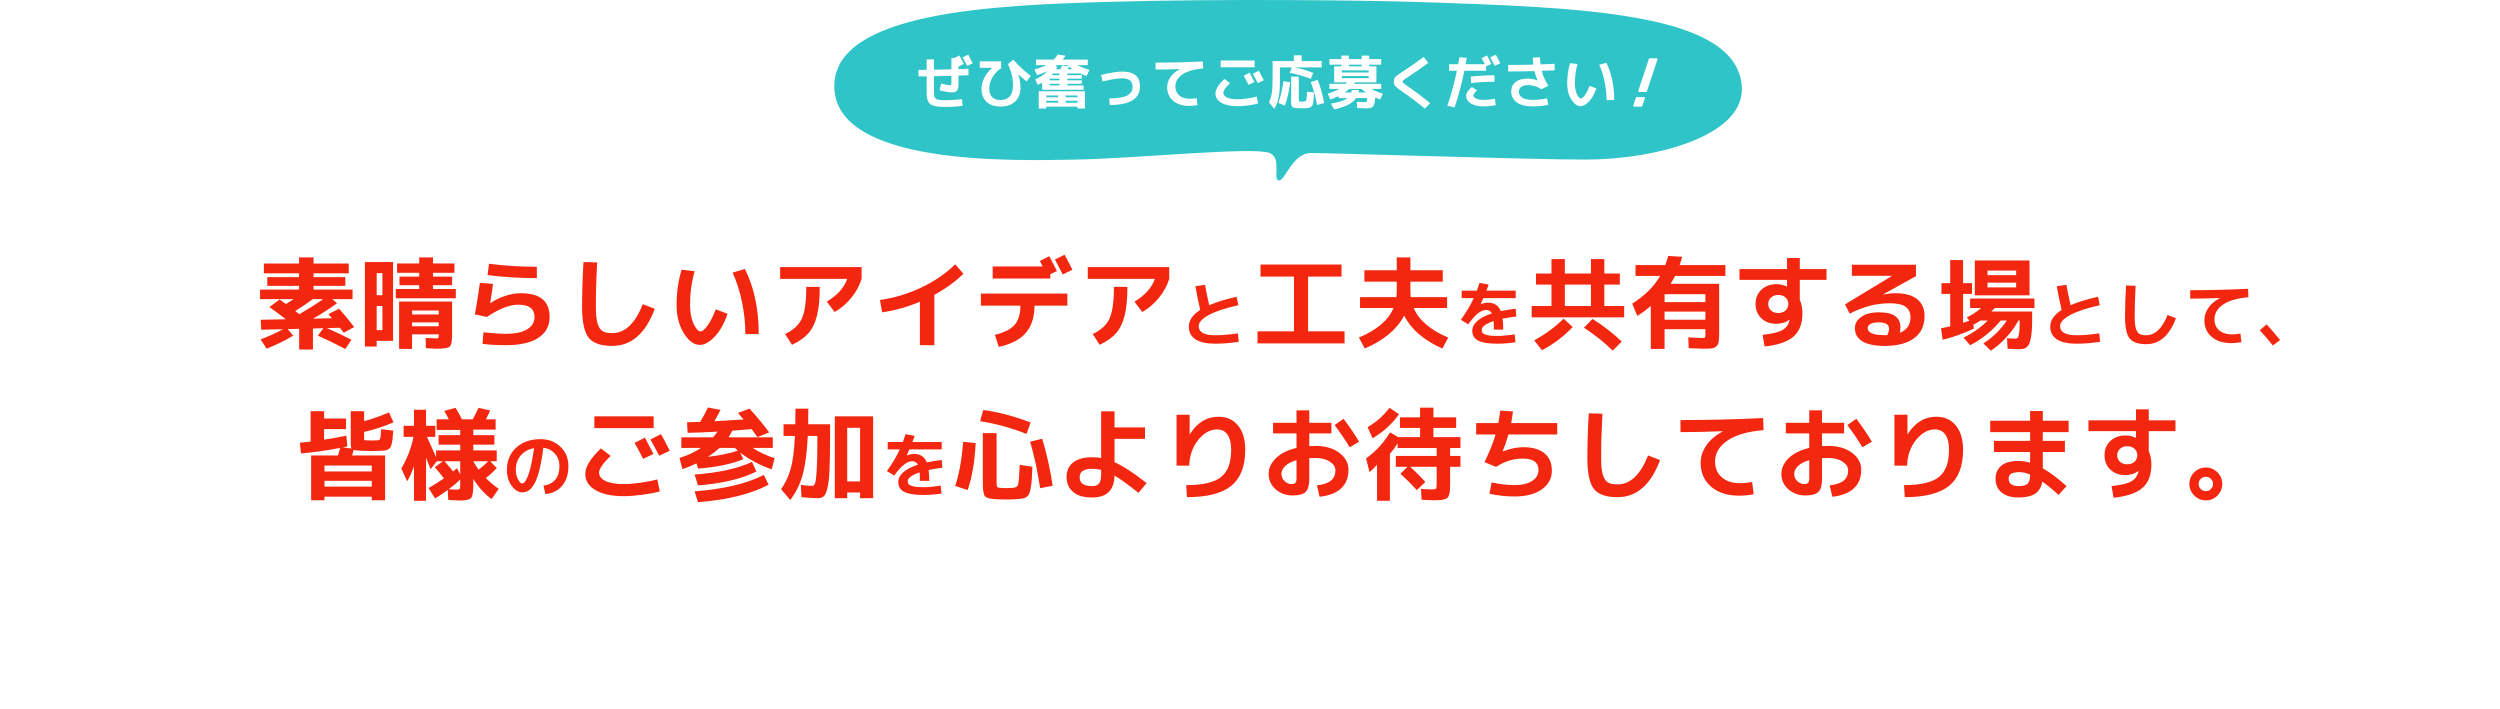
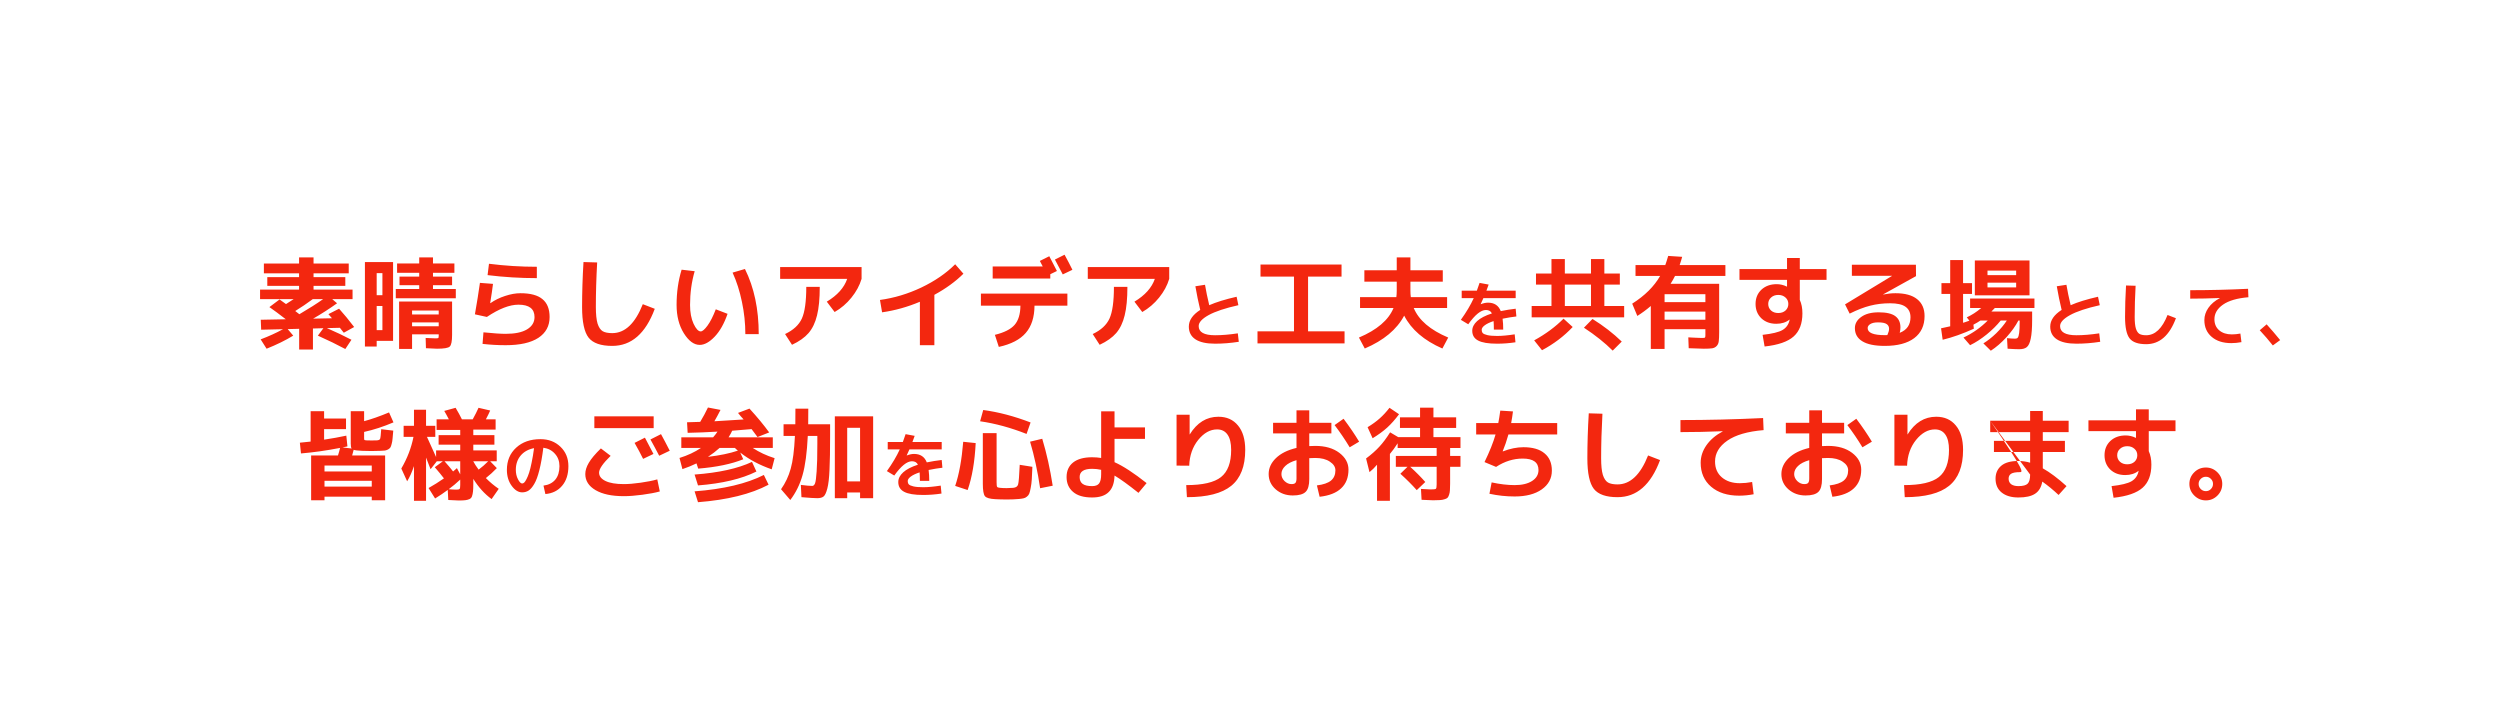
<svg xmlns="http://www.w3.org/2000/svg" width="942" height="267" viewBox="0 0 942 267" fill="none">
  <g filter="url(#filter0_d_158_1625)">
-     <path d="M523.09 23C590.137 23 648.536 35.712 678.96 54.499C693.398 52.871 708.641 52 724.398 52C813.14 52 885.565 79.643 889.708 114.358C912.377 125.242 925.898 138.97 925.898 153.891C925.898 187.215 858.441 214.589 772.273 217.611C748.609 227.184 717.445 233 683.297 233C668.306 233 653.89 231.879 640.431 229.812C613.29 242.786 573.121 251 528.297 251C495.821 251 465.788 246.688 441.384 239.378C415.444 244.852 385.1 248 352.672 248C298.406 248 249.976 239.189 218.258 225.404C209.882 225.878 201.316 226.125 192.602 226.125C95.124 226.125 16.102 195.456 16.102 157.625C16.102 142.977 27.949 129.404 48.127 118.268C47.45 115.925 47.102 113.541 47.102 111.125C47.102 77.436 114.707 50.125 198.102 50.125C202.963 50.125 207.77 50.218 212.514 50.399C240.572 39.047 279.75 32 323.098 32C350.989 32 377.154 34.919 399.741 40.023C431.76 29.48 475.221 23 523.09 23Z" fill="white" />
-   </g>
-   <path d="M112.802 118.402C116.413 116.281 119.394 114.386 121.742 112.72H117.84C115.744 114.285 113.547 115.776 111.249 117.19C111.956 117.745 112.474 118.15 112.802 118.402ZM123.75 118.364L127.766 116.319C129.508 118.238 131.402 120.536 133.448 123.213L129.546 125.372C129.47 125.297 129.256 125.032 128.902 124.577C128.549 124.122 128.271 123.769 128.069 123.516L123.182 123.63C126.49 125.069 129.571 126.534 132.425 128.024L130.114 131.509C127.109 129.893 123.662 128.214 119.772 126.471L121.856 123.668L117.916 123.781V131.699H112.726V123.895L108.408 124.009L110.491 126.471C107.587 128.239 104.241 129.881 100.452 131.396L98.217 127.873C101.298 126.711 104.102 125.436 106.627 124.047L98.407 124.236L98.255 120.486L107.688 120.296C105.188 118.352 103.129 116.824 101.513 115.712L105.339 112.833C105.844 113.187 106.652 113.768 107.764 114.576C108.799 113.919 109.759 113.301 110.643 112.72H97.99V109.121H112.688V107.719H100.717V104.423H112.688V102.984H99.429V99.309H112.688V96.998H118.143V99.309H131.402V102.984H118.143V104.423H130.114V107.719H118.143V109.121H132.842V112.72H125.19L127.008 114.273C124.154 116.319 121.149 118.251 117.992 120.069L125.076 119.917C124.47 119.21 124.028 118.692 123.75 118.364ZM141.934 128.441V130.562H137.501V98.741H148.109V128.441H141.934ZM141.934 115.296V124.388H144.093V115.296H141.934ZM141.934 111.242H144.093V102.908H141.934V111.242ZM155.268 121.471V122.948H165.307V121.471H155.268ZM155.268 118.478H165.307V117H155.268V118.478ZM163.148 108.894H171.747V112.379H149.131V108.894H157.958V107.454H150.533V104.234H157.958V102.794H149.624V99.271H157.958V96.998H163.148V99.271H171.217V102.794H163.148V104.234H170.346V107.454H163.148V108.894ZM164.663 131.396C163.88 131.396 162.491 131.333 160.496 131.206L160.383 127.342C161.999 127.443 163.211 127.494 164.019 127.494C164.651 127.494 165.017 127.456 165.118 127.38C165.244 127.304 165.307 127.027 165.307 126.547V125.979H155.268V131.472H150.382V113.629H170.346V126.168C170.346 128.592 170.043 130.07 169.437 130.6C168.856 131.131 167.265 131.396 164.663 131.396ZM180.839 106.583L185.764 106.961C185.537 108.856 185.183 111.267 184.703 114.197L184.779 114.235C186.446 113.073 188.302 112.164 190.348 111.507C192.393 110.826 194.313 110.485 196.106 110.485C199.869 110.485 202.634 111.23 204.402 112.72C206.195 114.184 207.092 116.432 207.092 119.463C207.092 122.822 205.678 125.436 202.849 127.304C200.021 129.148 195.917 130.07 190.537 130.07C187.582 130.07 184.678 129.906 181.824 129.577L182.165 125.221C185.852 125.6 188.643 125.789 190.537 125.789C194.022 125.789 196.699 125.234 198.568 124.122C200.462 122.986 201.41 121.433 201.41 119.463C201.41 116.356 199.389 114.803 195.348 114.803C192.015 114.803 188.05 116.344 183.453 119.425L178.945 118.44C179.703 114.147 180.334 110.194 180.839 106.583ZM184.249 99.385C190.209 100.143 196.22 100.521 202.281 100.521V104.802C196.043 104.802 189.855 104.423 183.718 103.666L184.249 99.385ZM219.858 98.741L225.01 98.892C224.682 104.802 224.518 110.396 224.518 115.675C224.518 118.402 224.733 120.486 225.162 121.925C225.617 123.339 226.261 124.299 227.094 124.804C227.927 125.284 229.127 125.524 230.693 125.524C235.491 125.524 239.33 121.887 242.209 114.614L246.717 116.356C243.257 125.676 237.916 130.335 230.693 130.335C226.399 130.335 223.432 129.3 221.79 127.229C220.149 125.133 219.328 121.281 219.328 115.675C219.328 110.27 219.505 104.625 219.858 98.741ZM276.038 102.719L280.698 101.355C284.158 108.325 285.888 116.508 285.888 125.903H280.849C280.849 121.837 280.42 117.783 279.561 113.742C278.728 109.702 277.554 106.027 276.038 102.719ZM261.757 102.188C260.595 106.179 260.014 110.421 260.014 114.917C260.014 117.72 260.456 120.082 261.34 122.001C262.249 123.92 263.146 124.88 264.03 124.88C264.661 124.88 265.507 124.16 266.568 122.721C267.628 121.281 268.677 119.223 269.712 116.546L274.144 118.251C272.881 121.913 271.265 124.779 269.295 126.85C267.325 128.921 265.444 129.956 263.651 129.956C261.504 129.956 259.509 128.491 257.665 125.562C255.847 122.632 254.938 119.084 254.938 114.917C254.938 110.169 255.569 105.737 256.832 101.62L261.757 102.188ZM293.957 105.067V100.635H324.642V105.067C323.909 107.542 322.634 109.904 320.816 112.151C319.023 114.374 316.914 116.18 314.489 117.569L311.534 113.667C315.525 111.267 318.088 108.401 319.225 105.067H293.957ZM303.806 108.098H308.883C308.883 112.518 308.542 116.091 307.86 118.819C307.203 121.546 306.142 123.769 304.678 125.486C303.213 127.178 301.129 128.656 298.427 129.918L295.813 125.865C298.92 124.4 301.028 122.455 302.14 120.031C303.251 117.581 303.806 113.604 303.806 108.098ZM331.574 113.023C336.928 112.29 342.131 110.725 347.182 108.325C352.258 105.901 356.501 102.984 359.911 99.574L363.017 103.135C360.037 106.09 356.388 108.742 352.069 111.091V130.07H346.614V113.705C341.942 115.675 337.194 117 332.37 117.682L331.574 113.023ZM404.082 101.658L400.445 103.401C399.081 100.774 398.096 98.905 397.49 97.794L401.127 95.975C402.289 98.097 403.274 99.991 404.082 101.658ZM374.041 104.954V100.408H392.906C392.199 99.069 391.833 98.375 391.808 98.324L395.369 96.544C396.404 98.488 397.364 100.345 398.248 102.113L395.748 103.325V104.954H374.041ZM369.609 110.636H402.188V115.182H389.8C389.775 119.526 388.676 122.948 386.504 125.448C384.358 127.948 380.973 129.704 376.352 130.714L374.874 126.168C378.385 125.309 380.86 124.059 382.299 122.418C383.739 120.751 384.471 118.339 384.496 115.182H369.609V110.636ZM409.878 105.067V100.635H440.563V105.067C439.83 107.542 438.555 109.904 436.737 112.151C434.944 114.374 432.835 116.18 430.41 117.569L427.455 113.667C431.446 111.267 434.009 108.401 435.146 105.067H409.878ZM419.727 108.098H424.804C424.804 112.518 424.463 116.091 423.781 118.819C423.124 121.546 422.063 123.769 420.599 125.486C419.134 127.178 417.05 128.656 414.348 129.918L411.734 125.865C414.84 124.4 416.949 122.455 418.06 120.031C419.172 117.581 419.727 113.604 419.727 108.098ZM450.416 107.863L454.049 107.306C454.42 109.551 454.951 112.115 455.64 114.996C458.31 113.83 461.748 112.769 465.956 111.814L466.618 114.996C461.651 116.11 457.912 117.356 455.401 118.735C452.909 120.114 451.662 121.493 451.662 122.872C451.662 125.17 453.722 126.32 457.841 126.32C460.404 126.32 463.26 126.081 466.406 125.604L466.778 128.786C463.719 129.263 460.74 129.502 457.841 129.502C454.571 129.502 452.104 128.954 450.443 127.858C448.781 126.761 447.95 125.162 447.95 123.058C447.95 120.707 449.382 118.612 452.246 116.773C451.539 113.838 450.929 110.868 450.416 107.863ZM474.96 99.688H505.494V104.234H492.879V124.842H506.63V129.388H473.824V124.842H487.575V104.234H474.96V99.688ZM526.291 96.998H531.443V101.847H543.642V106.128H531.443V109.234V109.5C531.443 110.434 531.494 111.255 531.595 111.962H545.27V116.053H532.693C534.588 120.625 538.919 124.337 545.687 127.191L543.49 131.32C536.57 128.289 531.772 124.16 529.095 118.932C526.342 124.135 521.392 128.264 514.245 131.32L512.047 127.191C518.866 124.312 523.21 120.599 525.079 116.053H512.464V111.962H526.14C526.241 111.255 526.291 110.434 526.291 109.5V106.128H514.093V101.847H526.291V96.998ZM570.735 125.975L571.027 128.971C568.693 129.325 566.395 129.502 564.132 129.502C560.809 129.502 558.413 129.104 556.946 128.308C555.479 127.531 554.745 126.311 554.745 124.649C554.745 123.323 555.355 122.103 556.575 120.989C557.812 119.858 559.668 118.895 562.143 118.099C561.737 117.233 560.985 116.8 559.889 116.8C558.015 116.8 555.797 118.594 553.233 122.183L550.449 120.512C552.517 117.631 554.135 114.908 555.302 112.345H550.767V109.534H556.469C556.822 108.597 557.167 107.616 557.503 106.59L560.924 107.227C560.711 107.863 560.429 108.632 560.075 109.534H571.106V112.345H558.935C558.723 112.84 558.387 113.582 557.927 114.572L557.954 114.625C558.926 114.236 559.836 114.042 560.685 114.042C563.054 114.042 564.654 115.102 565.485 117.224C567.376 116.835 569.25 116.534 571.106 116.322L571.372 119.239C569.816 119.416 568.083 119.699 566.174 120.088C566.333 121.255 566.413 122.625 566.413 124.198H562.886C562.886 122.837 562.851 121.767 562.78 120.989C561.33 121.467 560.216 121.997 559.439 122.581C558.678 123.146 558.298 123.712 558.298 124.278C558.298 124.773 558.431 125.179 558.696 125.497C558.961 125.798 559.536 126.054 560.42 126.266C561.304 126.479 562.541 126.585 564.132 126.585C565.935 126.585 568.136 126.381 570.735 125.975ZM589.631 107.227V115.296H599.481V107.227H589.631ZM610.353 103.06V107.227H604.519V115.296H611.982V119.576H577.13V115.296H584.593V107.227H578.759V103.06H584.593V97.605H589.631V103.06H599.481V97.605H604.519V103.06H610.353ZM578.077 128.252C582.471 125.827 586.158 123.1 589.139 120.069L592.586 123.213C589.303 126.698 585.451 129.615 581.032 131.964L578.077 128.252ZM596.829 123.478L600.049 120.183C604.191 122.759 607.865 125.6 611.073 128.706L607.663 132.116C604.708 129.161 601.097 126.282 596.829 123.478ZM627.211 113.856H642.591V110.863H627.211V113.856ZM627.211 117.417V120.486H642.591V117.417H627.211ZM616.944 119.046L615.012 114.424C619.76 111.419 623.271 107.934 625.544 103.969H616.263V99.877H627.476C627.804 98.993 628.17 97.844 628.574 96.43L633.84 96.771C633.663 97.478 633.348 98.514 632.893 99.877H650.13V103.969H631.15C630.696 104.903 630.14 105.888 629.484 106.924H647.781V125.145C647.781 126.686 647.73 127.822 647.629 128.555C647.554 129.287 647.288 129.893 646.834 130.373C646.379 130.853 645.811 131.143 645.129 131.244C644.447 131.345 643.399 131.396 641.985 131.396C640.924 131.396 639.03 131.333 636.302 131.206L636.151 127.115C636.782 127.14 637.489 127.178 638.272 127.229C639.081 127.254 639.699 127.279 640.129 127.304C640.558 127.33 640.924 127.342 641.227 127.342C641.909 127.342 642.301 127.304 642.402 127.229C642.528 127.128 642.591 126.837 642.591 126.357V124.047H627.211V131.472H622.021V115.296C620.404 116.685 618.712 117.935 616.944 119.046ZM655.433 101.393H673.352V97.226H678.163V101.393H688.24V105.446H678.163V112.985C678.82 114.424 679.148 116.116 679.148 118.061C679.148 121.9 678.049 124.804 675.852 126.774C673.655 128.744 670.005 130.007 664.904 130.562L664.146 126.168C667.758 125.764 670.258 125.158 671.647 124.35C673.061 123.516 673.945 122.279 674.299 120.637C674.299 120.612 674.299 120.587 674.299 120.561C674.324 120.511 674.337 120.473 674.337 120.448L674.299 120.41C672.986 121.471 671.319 122.001 669.298 122.001C667 122.001 665.119 121.306 663.654 119.917C662.214 118.503 661.495 116.71 661.495 114.538C661.495 112.341 662.227 110.548 663.692 109.159C665.182 107.77 667.101 107.075 669.45 107.075C670.763 107.075 672.039 107.378 673.276 107.984H673.352V105.446H655.433V101.393ZM667.328 112.114C666.621 112.745 666.268 113.553 666.268 114.538C666.268 115.523 666.621 116.344 667.328 117C668.036 117.632 668.945 117.947 670.056 117.947C671.167 117.947 672.076 117.632 672.784 117C673.491 116.344 673.844 115.523 673.844 114.538C673.844 113.553 673.491 112.745 672.784 112.114C672.076 111.457 671.167 111.129 670.056 111.129C668.945 111.129 668.036 111.457 667.328 112.114ZM715.818 125.41C718.52 124.35 719.872 122.392 719.872 119.539C719.872 117.796 719.253 116.483 718.015 115.599C716.803 114.715 714.858 114.273 712.181 114.273C709.53 114.273 707.029 114.576 704.681 115.182C702.357 115.763 699.781 116.76 696.953 118.175L695.21 114.69L712.901 103.969V103.931H697.786V99.764H721.917L721.955 104.045L709.53 110.939L709.568 110.977C711.234 110.649 712.775 110.485 714.189 110.485C717.801 110.485 720.528 111.23 722.372 112.72C724.241 114.21 725.175 116.331 725.175 119.084C725.175 122.67 723.875 125.448 721.273 127.418C718.672 129.363 714.972 130.335 710.174 130.335C706.411 130.335 703.595 129.754 701.726 128.592C699.857 127.456 698.923 125.802 698.923 123.63C698.923 121.963 699.718 120.561 701.309 119.425C702.9 118.263 705.097 117.682 707.901 117.682C710.78 117.682 712.863 118.162 714.151 119.122C715.439 120.082 716.083 121.496 716.083 123.365C716.083 124.047 715.995 124.728 715.818 125.41ZM711.159 126.244C711.588 125.309 711.803 124.526 711.803 123.895C711.803 123.112 711.5 122.519 710.893 122.115C710.287 121.685 709.201 121.471 707.636 121.471C706.373 121.471 705.4 121.685 704.719 122.115C704.062 122.519 703.734 123.024 703.734 123.63C703.734 125.398 705.88 126.282 710.174 126.282C710.275 126.282 710.439 126.282 710.666 126.282C710.893 126.256 711.058 126.244 711.159 126.244ZM748.89 106.507V108.287H759.686V106.507H748.89ZM748.89 103.666H759.686V101.961H748.89V103.666ZM744.116 98.135H764.725V111.28H748.89H744.116V98.135ZM760.823 131.585C759.888 131.585 758.436 131.522 756.466 131.396L756.239 127.418C757.552 127.544 758.575 127.608 759.307 127.608C759.762 127.608 760.09 127.481 760.292 127.229C760.52 126.951 760.696 126.357 760.823 125.448C760.949 124.514 761.012 123.125 761.012 121.281V120.789H760.52C759.459 122.834 757.969 124.918 756.05 127.039C754.13 129.135 752.16 130.84 750.14 132.153L747.337 129.388C748.978 128.378 750.594 127.102 752.185 125.562C753.777 123.996 755.102 122.405 756.163 120.789H753.852C752.438 122.557 750.683 124.299 748.587 126.016C746.49 127.709 744.407 129.06 742.336 130.07L739.836 127.191C743.245 125.6 746.288 123.466 748.965 120.789H746.2C745.468 121.294 744.596 121.811 743.586 122.342L743.738 123.857C739.571 125.751 735.656 127.14 731.994 128.024L731.388 123.706C733.105 123.352 734.254 123.1 734.835 122.948V110.75H731.539V106.696H734.835V97.983H739.684V106.696H743.056V110.75H739.684V121.622C739.861 121.572 740.114 121.496 740.442 121.395C740.77 121.269 741.061 121.167 741.313 121.092C741.591 120.991 741.844 120.902 742.071 120.827L741.086 119.576C742.955 118.718 744.773 117.543 746.541 116.053H742.336V112.492H766.581V116.053H751.655C751.377 116.356 750.948 116.798 750.367 117.379H765.71V120.486C765.71 123.642 765.533 126.016 765.179 127.608C764.851 129.199 764.358 130.259 763.702 130.79C763.07 131.32 762.111 131.585 760.823 131.585ZM774.995 107.863L778.628 107.306C778.999 109.551 779.529 112.115 780.219 114.996C782.888 113.83 786.327 112.769 790.534 111.814L791.197 114.996C786.229 116.11 782.49 117.356 779.98 118.735C777.487 120.114 776.241 121.493 776.241 122.872C776.241 125.17 778.301 126.32 782.42 126.32C784.983 126.32 787.838 126.081 790.985 125.604L791.356 128.786C788.298 129.263 785.319 129.502 782.42 129.502C779.149 129.502 776.683 128.954 775.021 127.858C773.359 126.761 772.529 125.162 772.529 123.058C772.529 120.707 773.961 118.612 776.824 116.773C776.117 113.838 775.507 110.868 774.995 107.863ZM801.088 107.571L804.695 107.677C804.465 111.814 804.35 115.73 804.35 119.425C804.35 121.334 804.5 122.793 804.801 123.8C805.119 124.79 805.57 125.462 806.153 125.816C806.737 126.152 807.576 126.32 808.672 126.32C812.031 126.32 814.718 123.774 816.734 118.682L819.889 119.902C817.467 126.426 813.728 129.687 808.672 129.687C805.667 129.687 803.59 128.962 802.441 127.513C801.292 126.046 800.717 123.35 800.717 119.425C800.717 115.642 800.841 111.691 801.088 107.571ZM825.273 109.348C832.415 109.348 839.681 109.171 847.07 108.818L847.203 112C842.978 112.353 839.787 113.282 837.63 114.784C835.473 116.287 834.395 118.117 834.395 120.273C834.395 122.041 834.996 123.438 836.198 124.463C837.4 125.489 838.982 126.001 840.945 126.001C841.97 126.001 843.048 125.895 844.18 125.683L844.578 128.918C843.252 129.166 841.979 129.29 840.759 129.29C837.665 129.29 835.199 128.503 833.361 126.929C831.522 125.356 830.603 123.252 830.603 120.618C830.603 118.992 831.106 117.454 832.114 116.004C833.122 114.554 834.554 113.335 836.41 112.345V112.292C832.538 112.451 828.826 112.53 825.273 112.53V109.348ZM851.472 124.437L854.071 122.209C855.697 123.995 857.395 125.975 859.162 128.149L856.405 130.165C854.866 128.22 853.222 126.311 851.472 124.437ZM122.273 177.637H140.078V175.402H122.273V177.637ZM140.078 183.357V181.16H122.273V183.357H140.078ZM140.04 165.969C140.898 165.969 141.53 165.957 141.934 165.931C142.641 165.906 143.07 165.717 143.222 165.363C143.373 164.984 143.512 163.772 143.638 161.726L148.184 162.257C148.083 163.52 147.995 164.517 147.919 165.25C147.869 165.957 147.755 166.626 147.578 167.257C147.427 167.889 147.263 168.343 147.086 168.621C146.909 168.874 146.631 169.114 146.252 169.341C145.874 169.543 145.482 169.682 145.078 169.758C144.699 169.808 144.144 169.846 143.411 169.871C141.896 169.922 140.734 169.947 139.926 169.947C138.966 169.947 137.805 169.922 136.441 169.871C134.799 169.795 133.738 169.669 133.259 169.492C133.006 170.452 132.817 171.159 132.69 171.614H145.116V188.509H140.078V187.146H122.273V188.509H117.234V171.614H127.349C127.652 170.705 127.917 169.758 128.144 168.773C122.942 169.783 118.03 170.477 113.408 170.856L112.991 166.803C113.875 166.727 115.226 166.588 117.045 166.386V154.945H122.121V157.711H130.38V161.689H122.121V165.666C125.126 165.212 127.917 164.707 130.493 164.151L130.91 168.204C130.582 168.28 129.963 168.406 129.054 168.583L132.501 169C132.274 168.722 132.16 168.116 132.16 167.182V154.945H137.198V158.696C139.951 157.963 143.083 156.865 146.593 155.4L148.26 159.15C144.447 160.767 140.759 161.966 137.198 162.749V165.098C137.198 165.477 137.236 165.704 137.312 165.78C137.388 165.856 137.678 165.906 138.183 165.931C138.537 165.957 139.156 165.969 140.04 165.969ZM178.339 173.849C178.844 174.809 179.513 175.844 180.347 176.955C181.61 176.021 182.809 174.973 183.946 173.811H178.339V173.849ZM173.414 178.736V173.811H167.505C168.793 175.251 169.866 176.526 170.725 177.637C170.901 177.511 171.141 177.309 171.444 177.031C171.747 176.753 171.987 176.539 172.164 176.387L173.414 178.736ZM169.058 184.342C170.27 184.443 171.255 184.494 172.013 184.494C172.644 184.494 173.035 184.406 173.187 184.229C173.338 184.052 173.414 183.547 173.414 182.713V180.706C172.025 182.019 170.573 183.231 169.058 184.342ZM152.086 160.438H155.988V154.377H160.534V160.438H164.019V164.605H160.875C162.39 167.889 163.54 170.427 164.322 172.22V169.72H173.414V167.56H165.269V163.961H173.414V161.992H164.512V158.014H169.134C168.502 156.776 167.921 155.716 167.391 154.832L171.672 153.657C172.606 155.223 173.402 156.675 174.058 158.014H178.112C178.996 156.423 179.728 154.971 180.309 153.657L184.703 154.68C184.35 155.514 183.807 156.625 183.074 158.014H186.749V161.878H178.339V163.961H186.294V167.56H178.339V169.72H187.166V173.811H184.703L187.204 176.387C185.84 177.801 184.463 179.051 183.074 180.137C184.564 181.653 186.181 183.004 187.923 184.191L185.234 188.055C182.582 186.11 180.284 183.572 178.339 180.44V182.41C178.339 183.623 178.301 184.557 178.225 185.214C178.15 185.896 178.023 186.489 177.847 186.994C177.67 187.499 177.354 187.853 176.899 188.055C176.445 188.257 175.927 188.396 175.346 188.472C174.765 188.547 173.932 188.585 172.846 188.585C172.189 188.585 170.876 188.522 168.906 188.396L168.717 184.608C167.227 185.719 165.636 186.792 163.944 187.828L161.481 183.888C163.426 182.802 165.358 181.59 167.277 180.251C166.393 179.089 165.244 177.688 163.83 176.046L166.861 173.811H164.588L162.239 176.804C161.607 175.112 161.039 173.647 160.534 172.409V188.699H155.988V175.629C155.231 177.877 154.372 179.784 153.412 181.35L151.215 176.539C153.463 172.7 154.991 168.722 155.799 164.605H152.086V160.438ZM204.785 182.975C206.712 182.727 208.197 181.976 209.24 180.721C210.283 179.466 210.804 177.768 210.804 175.629C210.804 173.791 210.239 172.244 209.107 170.989C207.994 169.716 206.535 168.956 204.732 168.708C204.308 172.067 203.804 174.887 203.22 177.167C202.655 179.43 202.018 181.154 201.311 182.338C200.622 183.523 199.914 184.354 199.19 184.831C198.482 185.291 197.669 185.521 196.75 185.521C195.318 185.521 194.001 184.698 192.799 183.054C191.597 181.41 190.996 179.404 190.996 177.035C190.996 173.605 192.162 170.821 194.496 168.682C196.83 166.543 199.879 165.473 203.645 165.473C206.685 165.473 209.196 166.428 211.176 168.337C213.173 170.246 214.172 172.677 214.172 175.629C214.172 178.705 213.386 181.172 211.812 183.028C210.256 184.884 208.153 185.927 205.501 186.157L204.785 182.975ZM201.231 168.867C199.092 169.274 197.413 170.202 196.193 171.652C194.973 173.101 194.363 174.896 194.363 177.035C194.363 178.378 194.637 179.572 195.185 180.615C195.733 181.658 196.255 182.179 196.75 182.179C196.997 182.179 197.254 182.064 197.519 181.835C197.784 181.587 198.076 181.145 198.394 180.509C198.73 179.872 199.057 179.068 199.375 178.096C199.693 177.123 200.012 175.841 200.33 174.25C200.666 172.659 200.966 170.865 201.231 168.867ZM246.225 171.046L242.323 172.902C241.338 170.907 240.265 168.899 239.103 166.878L243.005 164.909C244.166 167.055 245.24 169.101 246.225 171.046ZM252.362 169.833L248.384 171.727C247.248 169.53 246.149 167.485 245.088 165.59L249.066 163.583C249.975 165.224 251.074 167.308 252.362 169.833ZM223.95 161.31V156.877H246.3V161.31H223.95ZM220.54 178.622C220.54 177.284 220.982 175.869 221.866 174.379C222.75 172.864 224.265 171.058 226.412 168.962L230.087 171.765C227.182 174.594 225.73 176.703 225.73 178.092C225.73 179.405 226.538 180.453 228.155 181.236C229.771 182.019 232.069 182.41 235.049 182.41C236.817 182.41 238.939 182.234 241.414 181.88C243.914 181.526 245.997 181.11 247.664 180.63L248.611 185.176C246.894 185.656 244.697 186.072 242.02 186.426C239.368 186.779 237.044 186.956 235.049 186.956C230.529 186.956 226.98 186.199 224.404 184.683C221.828 183.168 220.54 181.148 220.54 178.622ZM271.152 168.773C269.838 169.96 268.373 171.083 266.757 172.144C271.227 171.614 274.99 170.831 278.046 169.795C277.97 169.72 277.844 169.619 277.667 169.492C277.516 169.341 277.377 169.215 277.251 169.114C277.124 168.987 277.011 168.874 276.91 168.773H271.152ZM261.719 178.811C270.836 178.13 278.046 176.539 283.35 174.038L285.017 177.675C279.435 180.453 272.099 182.196 263.007 182.903L261.719 178.811ZM261.719 185.138C272.654 184.304 281.355 182.246 287.82 178.963L289.6 182.638C282.933 186.173 274.068 188.371 263.007 189.229L261.719 185.138ZM256.718 168.773V164.795H268.689C269.346 164.063 269.901 163.343 270.356 162.636C266.517 162.863 262.767 163.014 259.105 163.09L258.878 159.113C261.049 159.062 262.704 159.011 263.84 158.961C264.926 157.168 265.898 155.362 266.757 153.544L271.492 154.453C270.659 156.095 269.889 157.521 269.182 158.734C272.768 158.532 276.442 158.304 280.205 158.052C279.953 157.774 279.587 157.37 279.107 156.84C278.652 156.284 278.311 155.867 278.084 155.589L282.403 153.96C285.383 157.218 287.858 160.211 289.828 162.939L285.433 164.681C284.575 163.52 283.83 162.522 283.198 161.689C279.915 161.992 277.478 162.194 275.887 162.295C275.609 162.951 275.154 163.785 274.523 164.795H291.191V168.773H283.615C286.065 170.389 288.817 171.677 291.873 172.637L290.775 176.842C286.153 175.225 282.201 173.116 278.917 170.515L280.054 173.053C275.609 174.846 269.952 176.021 263.083 176.576L262.439 174.607C260.847 175.389 259.08 176.109 257.135 176.766L256.036 172.561C259.117 171.601 261.82 170.338 264.143 168.773H256.718ZM319.225 185.555V187.714H314.565V156.877H328.998V187.714H324.074V185.555H319.225ZM324.074 181.388V161.196H319.225V181.388H324.074ZM301.988 187.335L301.761 182.713C303.731 182.966 305.158 183.092 306.041 183.092C306.496 183.092 306.85 182.777 307.102 182.145C307.355 181.489 307.557 179.986 307.708 177.637C307.885 175.263 307.973 171.803 307.973 167.257V164.265H304.375C304.072 170.578 303.415 175.49 302.405 179.001C301.42 182.511 299.879 185.643 297.783 188.396L294.298 184.342C295.939 182.019 297.152 179.443 297.935 176.614C298.743 173.786 299.273 169.669 299.526 164.265H295.245V159.87H299.677C299.702 158.658 299.715 156.701 299.715 153.998H304.564C304.564 156.701 304.551 158.658 304.526 159.87H312.785V164.037C312.785 169.593 312.709 173.925 312.557 177.031C312.431 180.137 312.153 182.499 311.724 184.115C311.295 185.731 310.815 186.729 310.284 187.108C309.754 187.512 308.971 187.714 307.936 187.714C306.925 187.714 304.943 187.588 301.988 187.335ZM354.463 182.975L354.755 185.971C352.421 186.325 350.123 186.502 347.86 186.502C344.537 186.502 342.141 186.104 340.674 185.308C339.206 184.531 338.473 183.311 338.473 181.649C338.473 180.323 339.083 179.103 340.303 177.989C341.54 176.858 343.396 175.895 345.871 175.099C345.465 174.233 344.713 173.8 343.617 173.8C341.743 173.8 339.525 175.594 336.961 179.183L334.177 177.512C336.245 174.631 337.863 171.908 339.03 169.345H334.495V166.534H340.196C340.55 165.597 340.895 164.616 341.231 163.59L344.651 164.227C344.439 164.863 344.156 165.632 343.803 166.534H354.834V169.345H342.663C342.45 169.84 342.115 170.582 341.655 171.572L341.681 171.625C342.654 171.236 343.564 171.042 344.413 171.042C346.782 171.042 348.382 172.102 349.213 174.224C351.104 173.835 352.978 173.534 354.834 173.322L355.099 176.239C353.544 176.416 351.811 176.699 349.902 177.088C350.061 178.255 350.141 179.625 350.141 181.198H346.614C346.614 179.837 346.578 178.767 346.508 177.989C345.058 178.467 343.944 178.997 343.166 179.581C342.406 180.146 342.026 180.712 342.026 181.278C342.026 181.773 342.159 182.179 342.424 182.497C342.689 182.798 343.264 183.054 344.148 183.266C345.032 183.479 346.269 183.585 347.86 183.585C349.663 183.585 351.864 183.381 354.463 182.975ZM369.305 158.734L370.48 154.491C376.188 155.248 382.135 156.814 388.323 159.188L386.807 163.507C380.872 161.158 375.038 159.567 369.305 158.734ZM359.911 183.092C361.375 178.799 362.386 173.255 362.941 166.462L367.639 166.954C367.285 173.975 366.275 179.872 364.608 184.645L359.911 183.092ZM375.518 163.204V181.653C375.518 182.638 375.581 183.231 375.708 183.433C375.834 183.635 376.188 183.761 376.768 183.812C377.526 183.888 378.372 183.926 379.307 183.926C380.089 183.926 380.923 183.888 381.807 183.812C382.817 183.711 383.423 183.282 383.625 182.524C383.852 181.741 384.054 179.279 384.231 175.137L389.004 175.895C388.929 177.864 388.853 179.443 388.777 180.63C388.701 181.792 388.563 182.865 388.36 183.85C388.184 184.81 388.007 185.517 387.83 185.971C387.653 186.426 387.35 186.817 386.921 187.146C386.517 187.474 386.113 187.676 385.709 187.752C385.305 187.853 384.724 187.941 383.966 188.017C382.501 188.143 381.024 188.206 379.534 188.206C377.867 188.206 376.39 188.169 375.102 188.093C372.98 187.992 371.654 187.613 371.124 186.956C370.593 186.3 370.328 184.734 370.328 182.259V163.204H375.518ZM388.133 166.424L392.717 165.325C394.384 170.881 395.697 176.778 396.657 183.016L391.921 183.964C390.962 177.523 389.699 171.677 388.133 166.424ZM431.433 165.363H419.955V174.152C423.187 175.591 427.215 178.218 432.039 182.032L428.971 185.706C425.107 182.625 422.101 180.453 419.955 179.19C419.879 181.994 419.146 184.065 417.757 185.403C416.394 186.767 414.31 187.449 411.507 187.449C408.325 187.449 405.925 186.742 404.309 185.327C402.693 183.938 401.885 182.082 401.885 179.759C401.885 177.41 402.705 175.579 404.347 174.266C406.014 172.952 408.4 172.296 411.507 172.296C412.719 172.296 413.856 172.384 414.916 172.561V154.983H419.955V161.045H431.433V165.363ZM414.916 177.031C413.83 176.778 412.694 176.652 411.507 176.652C408.375 176.652 406.809 177.688 406.809 179.759C406.809 180.92 407.188 181.779 407.946 182.335C408.703 182.89 409.89 183.168 411.507 183.168C412.744 183.168 413.616 182.84 414.121 182.183C414.651 181.501 414.916 180.352 414.916 178.736V177.031ZM443.328 156.271H448.253V163.696H448.291C451.044 159.251 454.643 157.029 459.087 157.029C462.219 157.029 464.681 158.128 466.475 160.325C468.293 162.497 469.202 165.565 469.202 169.53C469.202 175.692 467.447 180.201 463.936 183.054C460.426 185.908 454.857 187.335 447.23 187.335L446.965 182.789C453.178 182.789 457.547 181.779 460.072 179.759C462.623 177.738 463.899 174.329 463.899 169.53C463.899 166.979 463.444 165.06 462.535 163.772C461.626 162.459 460.312 161.802 458.595 161.802C455.994 161.802 453.62 163.128 451.473 165.78C449.352 168.432 448.228 171.664 448.101 175.478L443.328 175.44V156.271ZM479.696 159.302H488.522V154.604H493.333V159.302H501.667V163.317H493.333V168.091C494.293 168.04 495.051 168.015 495.606 168.015C499.344 168.015 502.362 168.886 504.66 170.629C506.958 172.371 508.108 174.48 508.108 176.955C508.108 179.935 507.186 182.284 505.342 184.001C503.524 185.719 500.821 186.779 497.235 187.184L496.212 182.903C498.637 182.6 500.405 181.994 501.516 181.084C502.627 180.15 503.183 178.862 503.183 177.22C503.183 175.958 502.488 174.872 501.099 173.963C499.735 173.028 497.904 172.561 495.606 172.561C495.051 172.561 494.293 172.586 493.333 172.637V180.516C493.333 182.84 492.879 184.443 491.97 185.327C491.06 186.236 489.444 186.691 487.121 186.691C484.595 186.691 482.448 185.921 480.68 184.38C478.913 182.814 478.029 180.895 478.029 178.622C478.029 176.4 478.938 174.404 480.756 172.637C482.6 170.844 485.189 169.555 488.522 168.773V163.317H479.696V159.302ZM502.88 160.173L506.251 157.787C508.499 160.767 510.456 163.646 512.123 166.424L508.562 168.545C506.794 165.616 504.9 162.825 502.88 160.173ZM488.522 173.394C486.653 173.925 485.239 174.657 484.279 175.591C483.32 176.501 482.84 177.511 482.84 178.622C482.84 179.607 483.231 180.491 484.014 181.274C484.822 182.032 485.694 182.41 486.628 182.41C487.36 182.41 487.853 182.259 488.105 181.956C488.383 181.653 488.522 181.084 488.522 180.251V173.394ZM539.967 188.509C539.285 188.509 537.845 188.446 535.648 188.32L535.421 184.229C537.315 184.355 538.527 184.418 539.058 184.418C540.169 184.418 540.826 184.342 541.028 184.191C541.23 184.014 541.331 183.458 541.331 182.524V175.895H531.368C533.464 177.789 535.358 179.695 537.05 181.615L533.83 184.683C532.087 182.713 530.029 180.655 527.655 178.508L530.345 175.895H525.95V171.803H541.331V168.81H526.632V167.03C525.622 168.621 524.65 169.96 523.715 171.046V188.699H518.866V175.099C517.982 176.16 517.035 177.094 516.025 177.902L514.737 172.75C516.732 171.26 518.399 169.783 519.738 168.318C521.101 166.853 522.452 165.047 523.791 162.901L526.859 164.719H535.08V161.234H527.503V157.256H535.08V153.62H540.118V157.256H548.68V161.234H540.118V164.719H550.309V168.81H546.407V171.803H550.309V175.895H546.407V182.221C546.407 183.282 546.382 184.115 546.331 184.721C546.306 185.302 546.205 185.858 546.028 186.388C545.851 186.944 545.649 187.335 545.422 187.562C545.195 187.79 544.803 187.979 544.248 188.131C543.717 188.307 543.136 188.408 542.505 188.434C541.899 188.484 541.053 188.509 539.967 188.509ZM517.199 165.136L515.305 160.969C517.098 159.883 518.614 158.784 519.851 157.673C521.114 156.562 522.351 155.223 523.564 153.657L527.163 156.082C525.698 158.052 524.22 159.719 522.73 161.082C521.24 162.446 519.397 163.797 517.199 165.136ZM556.219 163.696V159.416H564.553C564.78 158.279 565.033 156.713 565.31 154.718L570.084 155.021C569.907 156.511 569.68 157.976 569.402 159.416H586.752V163.696H568.379C567.722 166.045 567.002 168.154 566.22 170.023L566.257 170.098C568.985 169.038 571.574 168.507 574.023 168.507C577.509 168.507 580.16 169.278 581.979 170.818C583.822 172.334 584.744 174.505 584.744 177.334C584.744 180.264 583.469 182.625 580.918 184.418C578.393 186.186 574.996 187.07 570.728 187.07C567.52 187.07 564.351 186.729 561.219 186.047L562.052 181.766C565.184 182.448 568.076 182.789 570.728 182.789C573.48 182.789 575.665 182.271 577.281 181.236C578.898 180.201 579.706 178.824 579.706 177.107C579.706 174.228 577.723 172.788 573.758 172.788C570.273 172.788 566.927 173.836 563.719 175.932L559.363 174.114C561.282 170.174 562.671 166.702 563.53 163.696H556.219ZM598.647 155.741L603.799 155.892C603.471 161.802 603.307 167.396 603.307 172.675C603.307 175.402 603.521 177.486 603.951 178.925C604.405 180.339 605.049 181.299 605.883 181.804C606.716 182.284 607.916 182.524 609.482 182.524C614.28 182.524 618.119 178.887 620.998 171.614L625.506 173.356C622.046 182.676 616.705 187.335 609.482 187.335C605.188 187.335 602.221 186.3 600.579 184.229C598.938 182.133 598.117 178.281 598.117 172.675C598.117 167.27 598.294 161.625 598.647 155.741ZM633.196 158.279C643.399 158.279 653.779 158.027 664.336 157.521L664.525 162.067C658.489 162.572 653.931 163.898 650.849 166.045C647.768 168.192 646.228 170.806 646.228 173.887C646.228 176.412 647.086 178.407 648.804 179.872C650.521 181.337 652.781 182.069 655.585 182.069C657.05 182.069 658.59 181.918 660.206 181.615L660.775 186.236C658.881 186.59 657.062 186.767 655.32 186.767C650.9 186.767 647.377 185.643 644.75 183.395C642.124 181.148 640.811 178.142 640.811 174.379C640.811 172.056 641.53 169.859 642.97 167.788C644.409 165.717 646.455 163.974 649.107 162.56V162.484C643.576 162.711 638.272 162.825 633.196 162.825V158.279ZM672.897 159.302H681.724V154.604H686.535V159.302H694.869V163.317H686.535V168.091C687.495 168.04 688.252 168.015 688.808 168.015C692.546 168.015 695.564 168.886 697.862 170.629C700.16 172.371 701.309 174.48 701.309 176.955C701.309 179.935 700.387 182.284 698.544 184.001C696.725 185.719 694.023 186.779 690.437 187.184L689.414 182.903C691.838 182.6 693.606 181.994 694.718 181.084C695.829 180.15 696.384 178.862 696.384 177.22C696.384 175.958 695.69 174.872 694.301 173.963C692.937 173.028 691.106 172.561 688.808 172.561C688.252 172.561 687.495 172.586 686.535 172.637V180.516C686.535 182.84 686.08 184.443 685.171 185.327C684.262 186.236 682.646 186.691 680.322 186.691C677.797 186.691 675.65 185.921 673.882 184.38C672.114 182.814 671.23 180.895 671.23 178.622C671.23 176.4 672.139 174.404 673.958 172.637C675.801 170.844 678.39 169.555 681.724 168.773V163.317H672.897V159.302ZM696.081 160.173L699.453 157.787C701.701 160.767 703.658 163.646 705.325 166.424L701.764 168.545C699.996 165.616 698.102 162.825 696.081 160.173ZM681.724 173.394C679.855 173.925 678.441 174.657 677.481 175.591C676.521 176.501 676.041 177.511 676.041 178.622C676.041 179.607 676.433 180.491 677.216 181.274C678.024 182.032 678.895 182.41 679.83 182.41C680.562 182.41 681.055 182.259 681.307 181.956C681.585 181.653 681.724 181.084 681.724 180.251V173.394ZM713.81 156.271H718.735V163.696H718.773C721.526 159.251 725.125 157.029 729.57 157.029C732.701 157.029 735.164 158.128 736.957 160.325C738.775 162.497 739.684 165.565 739.684 169.53C739.684 175.692 737.929 180.201 734.419 183.054C730.908 185.908 725.339 187.335 717.712 187.335L717.447 182.789C723.66 182.789 728.029 181.779 730.555 179.759C733.105 177.738 734.381 174.329 734.381 169.53C734.381 166.979 733.926 165.06 733.017 163.772C732.108 162.459 730.795 161.802 729.077 161.802C726.476 161.802 724.102 163.128 721.955 165.78C719.834 168.432 718.71 171.664 718.584 175.478L713.81 175.44V156.271ZM749.913 158.544H764.952V154.87H769.725V158.544H779.461V162.825H769.725V166.121H778.059V170.326H769.725V176.463C772.453 178.003 775.433 180.238 778.666 183.168L775.673 186.502C773.627 184.582 771.581 182.903 769.536 181.463C769.157 183.585 768.248 185.113 766.808 186.047C765.394 186.982 763.298 187.449 760.52 187.449C757.843 187.449 755.734 186.817 754.193 185.555C752.678 184.317 751.92 182.587 751.92 180.365C751.92 178.37 752.615 176.766 754.004 175.554C755.418 174.316 757.59 173.697 760.52 173.697C762.035 173.697 763.512 173.912 764.952 174.341V170.326H751.314V166.121H764.952V162.825H749.913V158.544ZM764.952 178.811C763.462 178.205 762.149 177.902 761.012 177.902C759.522 177.902 758.449 178.104 757.792 178.508C757.161 178.913 756.845 179.531 756.845 180.365C756.845 181.249 757.161 181.943 757.792 182.448C758.449 182.928 759.358 183.168 760.52 183.168C762.237 183.168 763.399 182.865 764.005 182.259C764.636 181.653 764.952 180.504 764.952 178.811ZM786.924 158.393H804.842V154.226H809.653V158.393H819.73V162.446H809.653V169.985C810.31 171.424 810.638 173.116 810.638 175.061C810.638 178.9 809.54 181.804 807.343 183.774C805.145 185.744 801.496 187.007 796.395 187.562L795.637 183.168C799.248 182.764 801.749 182.158 803.138 181.35C804.552 180.516 805.436 179.279 805.789 177.637C805.789 177.612 805.789 177.587 805.789 177.561C805.815 177.511 805.827 177.473 805.827 177.448L805.789 177.41C804.476 178.471 802.809 179.001 800.789 179.001C798.491 179.001 796.609 178.306 795.144 176.917C793.705 175.503 792.985 173.71 792.985 171.538C792.985 169.341 793.718 167.548 795.182 166.159C796.672 164.77 798.592 164.075 800.94 164.075C802.254 164.075 803.529 164.378 804.767 164.984H804.842V162.446H786.924V158.393ZM798.819 169.114C798.112 169.745 797.758 170.553 797.758 171.538C797.758 172.523 798.112 173.344 798.819 174C799.526 174.632 800.435 174.947 801.547 174.947C802.658 174.947 803.567 174.632 804.274 174C804.981 173.344 805.335 172.523 805.335 171.538C805.335 170.553 804.981 169.745 804.274 169.114C803.567 168.457 802.658 168.129 801.547 168.129C800.435 168.129 799.526 168.457 798.819 169.114ZM826.777 186.691C825.564 185.479 824.958 184.027 824.958 182.335C824.958 180.642 825.564 179.19 826.777 177.978C827.989 176.766 829.454 176.16 831.171 176.16C832.863 176.16 834.315 176.766 835.527 177.978C836.74 179.19 837.346 180.642 837.346 182.335C837.346 184.052 836.74 185.517 835.527 186.729C834.315 187.941 832.863 188.547 831.171 188.547C829.479 188.547 828.014 187.929 826.777 186.691ZM829.239 180.44C828.709 180.946 828.443 181.577 828.443 182.335C828.443 183.092 828.709 183.736 829.239 184.267C829.769 184.797 830.413 185.062 831.171 185.062C831.929 185.062 832.56 184.797 833.065 184.267C833.595 183.736 833.861 183.092 833.861 182.335C833.861 181.577 833.595 180.946 833.065 180.44C832.56 179.91 831.929 179.645 831.171 179.645C830.413 179.645 829.769 179.91 829.239 180.44Z" fill="#F3270F" />
-   <path d="M314.359 32.477C314.359 4.409 374.779 1.932 417.995 0.694C461.212 -0.544 514.678 0.144 532.121 0.694C597.575 2.758 654.218 4.821 656.316 32.477C657.742 51.268 623.589 60.132 597.575 60.132C575.56 60.132 502.75 57.656 493.939 57.656C486.89 57.656 484.079 68.594 481.771 67.975C479.464 67.356 483.114 59.637 478.415 57.656C472.541 55.179 428.485 59.719 405.408 60.132C382.331 60.545 314.359 62.643 314.359 32.477Z" fill="#2FC5C8" />
+     </g>
+   <path d="M112.802 118.402C116.413 116.281 119.394 114.386 121.742 112.72H117.84C115.744 114.285 113.547 115.776 111.249 117.19C111.956 117.745 112.474 118.15 112.802 118.402ZM123.75 118.364L127.766 116.319C129.508 118.238 131.402 120.536 133.448 123.213L129.546 125.372C129.47 125.297 129.256 125.032 128.902 124.577C128.549 124.122 128.271 123.769 128.069 123.516L123.182 123.63C126.49 125.069 129.571 126.534 132.425 128.024L130.114 131.509C127.109 129.893 123.662 128.214 119.772 126.471L121.856 123.668L117.916 123.781V131.699H112.726V123.895L108.408 124.009L110.491 126.471C107.587 128.239 104.241 129.881 100.452 131.396L98.217 127.873C101.298 126.711 104.102 125.436 106.627 124.047L98.407 124.236L98.255 120.486L107.688 120.296C105.188 118.352 103.129 116.824 101.513 115.712L105.339 112.833C105.844 113.187 106.652 113.768 107.764 114.576C108.799 113.919 109.759 113.301 110.643 112.72H97.99V109.121H112.688V107.719H100.717V104.423H112.688V102.984H99.429V99.309H112.688V96.998H118.143V99.309H131.402V102.984H118.143V104.423H130.114V107.719H118.143V109.121H132.842V112.72H125.19L127.008 114.273C124.154 116.319 121.149 118.251 117.992 120.069L125.076 119.917C124.47 119.21 124.028 118.692 123.75 118.364ZM141.934 128.441V130.562H137.501V98.741H148.109V128.441H141.934ZM141.934 115.296V124.388H144.093V115.296H141.934ZM141.934 111.242H144.093V102.908H141.934V111.242ZM155.268 121.471V122.948H165.307V121.471H155.268ZM155.268 118.478H165.307V117H155.268V118.478ZM163.148 108.894H171.747V112.379H149.131V108.894H157.958V107.454H150.533V104.234H157.958V102.794H149.624V99.271H157.958V96.998H163.148V99.271H171.217V102.794H163.148V104.234H170.346V107.454H163.148V108.894ZM164.663 131.396C163.88 131.396 162.491 131.333 160.496 131.206L160.383 127.342C161.999 127.443 163.211 127.494 164.019 127.494C164.651 127.494 165.017 127.456 165.118 127.38C165.244 127.304 165.307 127.027 165.307 126.547V125.979H155.268V131.472H150.382V113.629H170.346V126.168C170.346 128.592 170.043 130.07 169.437 130.6C168.856 131.131 167.265 131.396 164.663 131.396ZM180.839 106.583L185.764 106.961C185.537 108.856 185.183 111.267 184.703 114.197L184.779 114.235C186.446 113.073 188.302 112.164 190.348 111.507C192.393 110.826 194.313 110.485 196.106 110.485C199.869 110.485 202.634 111.23 204.402 112.72C206.195 114.184 207.092 116.432 207.092 119.463C207.092 122.822 205.678 125.436 202.849 127.304C200.021 129.148 195.917 130.07 190.537 130.07C187.582 130.07 184.678 129.906 181.824 129.577L182.165 125.221C185.852 125.6 188.643 125.789 190.537 125.789C194.022 125.789 196.699 125.234 198.568 124.122C200.462 122.986 201.41 121.433 201.41 119.463C201.41 116.356 199.389 114.803 195.348 114.803C192.015 114.803 188.05 116.344 183.453 119.425L178.945 118.44C179.703 114.147 180.334 110.194 180.839 106.583ZM184.249 99.385C190.209 100.143 196.22 100.521 202.281 100.521V104.802C196.043 104.802 189.855 104.423 183.718 103.666L184.249 99.385ZM219.858 98.741L225.01 98.892C224.682 104.802 224.518 110.396 224.518 115.675C224.518 118.402 224.733 120.486 225.162 121.925C225.617 123.339 226.261 124.299 227.094 124.804C227.927 125.284 229.127 125.524 230.693 125.524C235.491 125.524 239.33 121.887 242.209 114.614L246.717 116.356C243.257 125.676 237.916 130.335 230.693 130.335C226.399 130.335 223.432 129.3 221.79 127.229C220.149 125.133 219.328 121.281 219.328 115.675C219.328 110.27 219.505 104.625 219.858 98.741ZM276.038 102.719L280.698 101.355C284.158 108.325 285.888 116.508 285.888 125.903H280.849C280.849 121.837 280.42 117.783 279.561 113.742C278.728 109.702 277.554 106.027 276.038 102.719ZM261.757 102.188C260.595 106.179 260.014 110.421 260.014 114.917C260.014 117.72 260.456 120.082 261.34 122.001C262.249 123.92 263.146 124.88 264.03 124.88C264.661 124.88 265.507 124.16 266.568 122.721C267.628 121.281 268.677 119.223 269.712 116.546L274.144 118.251C272.881 121.913 271.265 124.779 269.295 126.85C267.325 128.921 265.444 129.956 263.651 129.956C261.504 129.956 259.509 128.491 257.665 125.562C255.847 122.632 254.938 119.084 254.938 114.917C254.938 110.169 255.569 105.737 256.832 101.62L261.757 102.188ZM293.957 105.067V100.635H324.642V105.067C323.909 107.542 322.634 109.904 320.816 112.151C319.023 114.374 316.914 116.18 314.489 117.569L311.534 113.667C315.525 111.267 318.088 108.401 319.225 105.067H293.957ZM303.806 108.098H308.883C308.883 112.518 308.542 116.091 307.86 118.819C307.203 121.546 306.142 123.769 304.678 125.486C303.213 127.178 301.129 128.656 298.427 129.918L295.813 125.865C298.92 124.4 301.028 122.455 302.14 120.031C303.251 117.581 303.806 113.604 303.806 108.098ZM331.574 113.023C336.928 112.29 342.131 110.725 347.182 108.325C352.258 105.901 356.501 102.984 359.911 99.574L363.017 103.135C360.037 106.09 356.388 108.742 352.069 111.091V130.07H346.614V113.705C341.942 115.675 337.194 117 332.37 117.682L331.574 113.023ZM404.082 101.658L400.445 103.401C399.081 100.774 398.096 98.905 397.49 97.794L401.127 95.975C402.289 98.097 403.274 99.991 404.082 101.658ZM374.041 104.954V100.408H392.906C392.199 99.069 391.833 98.375 391.808 98.324L395.369 96.544C396.404 98.488 397.364 100.345 398.248 102.113L395.748 103.325V104.954H374.041ZM369.609 110.636H402.188V115.182H389.8C389.775 119.526 388.676 122.948 386.504 125.448C384.358 127.948 380.973 129.704 376.352 130.714L374.874 126.168C378.385 125.309 380.86 124.059 382.299 122.418C383.739 120.751 384.471 118.339 384.496 115.182H369.609V110.636ZM409.878 105.067V100.635H440.563V105.067C439.83 107.542 438.555 109.904 436.737 112.151C434.944 114.374 432.835 116.18 430.41 117.569L427.455 113.667C431.446 111.267 434.009 108.401 435.146 105.067H409.878ZM419.727 108.098H424.804C424.804 112.518 424.463 116.091 423.781 118.819C423.124 121.546 422.063 123.769 420.599 125.486C419.134 127.178 417.05 128.656 414.348 129.918L411.734 125.865C414.84 124.4 416.949 122.455 418.06 120.031C419.172 117.581 419.727 113.604 419.727 108.098ZM450.416 107.863L454.049 107.306C454.42 109.551 454.951 112.115 455.64 114.996C458.31 113.83 461.748 112.769 465.956 111.814L466.618 114.996C461.651 116.11 457.912 117.356 455.401 118.735C452.909 120.114 451.662 121.493 451.662 122.872C451.662 125.17 453.722 126.32 457.841 126.32C460.404 126.32 463.26 126.081 466.406 125.604L466.778 128.786C463.719 129.263 460.74 129.502 457.841 129.502C454.571 129.502 452.104 128.954 450.443 127.858C448.781 126.761 447.95 125.162 447.95 123.058C447.95 120.707 449.382 118.612 452.246 116.773C451.539 113.838 450.929 110.868 450.416 107.863ZM474.96 99.688H505.494V104.234H492.879V124.842H506.63V129.388H473.824V124.842H487.575V104.234H474.96V99.688ZM526.291 96.998H531.443V101.847H543.642V106.128H531.443V109.234V109.5C531.443 110.434 531.494 111.255 531.595 111.962H545.27V116.053H532.693C534.588 120.625 538.919 124.337 545.687 127.191L543.49 131.32C536.57 128.289 531.772 124.16 529.095 118.932C526.342 124.135 521.392 128.264 514.245 131.32L512.047 127.191C518.866 124.312 523.21 120.599 525.079 116.053H512.464V111.962H526.14C526.241 111.255 526.291 110.434 526.291 109.5V106.128H514.093V101.847H526.291V96.998ZM570.735 125.975L571.027 128.971C568.693 129.325 566.395 129.502 564.132 129.502C560.809 129.502 558.413 129.104 556.946 128.308C555.479 127.531 554.745 126.311 554.745 124.649C554.745 123.323 555.355 122.103 556.575 120.989C557.812 119.858 559.668 118.895 562.143 118.099C561.737 117.233 560.985 116.8 559.889 116.8C558.015 116.8 555.797 118.594 553.233 122.183L550.449 120.512C552.517 117.631 554.135 114.908 555.302 112.345H550.767V109.534H556.469C556.822 108.597 557.167 107.616 557.503 106.59L560.924 107.227C560.711 107.863 560.429 108.632 560.075 109.534H571.106V112.345H558.935C558.723 112.84 558.387 113.582 557.927 114.572L557.954 114.625C558.926 114.236 559.836 114.042 560.685 114.042C563.054 114.042 564.654 115.102 565.485 117.224C567.376 116.835 569.25 116.534 571.106 116.322L571.372 119.239C569.816 119.416 568.083 119.699 566.174 120.088C566.333 121.255 566.413 122.625 566.413 124.198H562.886C562.886 122.837 562.851 121.767 562.78 120.989C561.33 121.467 560.216 121.997 559.439 122.581C558.678 123.146 558.298 123.712 558.298 124.278C558.298 124.773 558.431 125.179 558.696 125.497C558.961 125.798 559.536 126.054 560.42 126.266C561.304 126.479 562.541 126.585 564.132 126.585C565.935 126.585 568.136 126.381 570.735 125.975ZM589.631 107.227V115.296H599.481V107.227H589.631ZM610.353 103.06V107.227H604.519V115.296H611.982V119.576H577.13V115.296H584.593V107.227H578.759V103.06H584.593V97.605H589.631V103.06H599.481V97.605H604.519V103.06H610.353ZM578.077 128.252C582.471 125.827 586.158 123.1 589.139 120.069L592.586 123.213C589.303 126.698 585.451 129.615 581.032 131.964L578.077 128.252ZM596.829 123.478L600.049 120.183C604.191 122.759 607.865 125.6 611.073 128.706L607.663 132.116C604.708 129.161 601.097 126.282 596.829 123.478ZM627.211 113.856H642.591V110.863H627.211V113.856ZM627.211 117.417V120.486H642.591V117.417H627.211ZM616.944 119.046L615.012 114.424C619.76 111.419 623.271 107.934 625.544 103.969H616.263V99.877H627.476C627.804 98.993 628.17 97.844 628.574 96.43L633.84 96.771C633.663 97.478 633.348 98.514 632.893 99.877H650.13V103.969H631.15C630.696 104.903 630.14 105.888 629.484 106.924H647.781V125.145C647.781 126.686 647.73 127.822 647.629 128.555C647.554 129.287 647.288 129.893 646.834 130.373C646.379 130.853 645.811 131.143 645.129 131.244C644.447 131.345 643.399 131.396 641.985 131.396C640.924 131.396 639.03 131.333 636.302 131.206L636.151 127.115C636.782 127.14 637.489 127.178 638.272 127.229C639.081 127.254 639.699 127.279 640.129 127.304C640.558 127.33 640.924 127.342 641.227 127.342C641.909 127.342 642.301 127.304 642.402 127.229C642.528 127.128 642.591 126.837 642.591 126.357V124.047H627.211V131.472H622.021V115.296C620.404 116.685 618.712 117.935 616.944 119.046ZM655.433 101.393H673.352V97.226H678.163V101.393H688.24V105.446H678.163V112.985C678.82 114.424 679.148 116.116 679.148 118.061C679.148 121.9 678.049 124.804 675.852 126.774C673.655 128.744 670.005 130.007 664.904 130.562L664.146 126.168C667.758 125.764 670.258 125.158 671.647 124.35C673.061 123.516 673.945 122.279 674.299 120.637C674.299 120.612 674.299 120.587 674.299 120.561C674.324 120.511 674.337 120.473 674.337 120.448L674.299 120.41C672.986 121.471 671.319 122.001 669.298 122.001C667 122.001 665.119 121.306 663.654 119.917C662.214 118.503 661.495 116.71 661.495 114.538C661.495 112.341 662.227 110.548 663.692 109.159C665.182 107.77 667.101 107.075 669.45 107.075C670.763 107.075 672.039 107.378 673.276 107.984H673.352V105.446H655.433V101.393ZM667.328 112.114C666.621 112.745 666.268 113.553 666.268 114.538C666.268 115.523 666.621 116.344 667.328 117C668.036 117.632 668.945 117.947 670.056 117.947C671.167 117.947 672.076 117.632 672.784 117C673.491 116.344 673.844 115.523 673.844 114.538C673.844 113.553 673.491 112.745 672.784 112.114C672.076 111.457 671.167 111.129 670.056 111.129C668.945 111.129 668.036 111.457 667.328 112.114ZM715.818 125.41C718.52 124.35 719.872 122.392 719.872 119.539C719.872 117.796 719.253 116.483 718.015 115.599C716.803 114.715 714.858 114.273 712.181 114.273C709.53 114.273 707.029 114.576 704.681 115.182C702.357 115.763 699.781 116.76 696.953 118.175L695.21 114.69L712.901 103.969V103.931H697.786V99.764H721.917L721.955 104.045L709.53 110.939L709.568 110.977C711.234 110.649 712.775 110.485 714.189 110.485C717.801 110.485 720.528 111.23 722.372 112.72C724.241 114.21 725.175 116.331 725.175 119.084C725.175 122.67 723.875 125.448 721.273 127.418C718.672 129.363 714.972 130.335 710.174 130.335C706.411 130.335 703.595 129.754 701.726 128.592C699.857 127.456 698.923 125.802 698.923 123.63C698.923 121.963 699.718 120.561 701.309 119.425C702.9 118.263 705.097 117.682 707.901 117.682C710.78 117.682 712.863 118.162 714.151 119.122C715.439 120.082 716.083 121.496 716.083 123.365C716.083 124.047 715.995 124.728 715.818 125.41ZM711.159 126.244C711.588 125.309 711.803 124.526 711.803 123.895C711.803 123.112 711.5 122.519 710.893 122.115C710.287 121.685 709.201 121.471 707.636 121.471C706.373 121.471 705.4 121.685 704.719 122.115C704.062 122.519 703.734 123.024 703.734 123.63C703.734 125.398 705.88 126.282 710.174 126.282C710.275 126.282 710.439 126.282 710.666 126.282C710.893 126.256 711.058 126.244 711.159 126.244ZM748.89 106.507V108.287H759.686V106.507H748.89ZM748.89 103.666H759.686V101.961H748.89V103.666ZM744.116 98.135H764.725V111.28H748.89H744.116V98.135ZM760.823 131.585C759.888 131.585 758.436 131.522 756.466 131.396L756.239 127.418C757.552 127.544 758.575 127.608 759.307 127.608C759.762 127.608 760.09 127.481 760.292 127.229C760.52 126.951 760.696 126.357 760.823 125.448C760.949 124.514 761.012 123.125 761.012 121.281V120.789H760.52C759.459 122.834 757.969 124.918 756.05 127.039C754.13 129.135 752.16 130.84 750.14 132.153L747.337 129.388C748.978 128.378 750.594 127.102 752.185 125.562C753.777 123.996 755.102 122.405 756.163 120.789H753.852C752.438 122.557 750.683 124.299 748.587 126.016C746.49 127.709 744.407 129.06 742.336 130.07L739.836 127.191C743.245 125.6 746.288 123.466 748.965 120.789H746.2C745.468 121.294 744.596 121.811 743.586 122.342L743.738 123.857C739.571 125.751 735.656 127.14 731.994 128.024L731.388 123.706C733.105 123.352 734.254 123.1 734.835 122.948V110.75H731.539V106.696H734.835V97.983H739.684V106.696H743.056V110.75H739.684V121.622C739.861 121.572 740.114 121.496 740.442 121.395C740.77 121.269 741.061 121.167 741.313 121.092C741.591 120.991 741.844 120.902 742.071 120.827L741.086 119.576C742.955 118.718 744.773 117.543 746.541 116.053H742.336V112.492H766.581V116.053H751.655C751.377 116.356 750.948 116.798 750.367 117.379H765.71V120.486C765.71 123.642 765.533 126.016 765.179 127.608C764.851 129.199 764.358 130.259 763.702 130.79C763.07 131.32 762.111 131.585 760.823 131.585ZM774.995 107.863L778.628 107.306C778.999 109.551 779.529 112.115 780.219 114.996C782.888 113.83 786.327 112.769 790.534 111.814L791.197 114.996C786.229 116.11 782.49 117.356 779.98 118.735C777.487 120.114 776.241 121.493 776.241 122.872C776.241 125.17 778.301 126.32 782.42 126.32C784.983 126.32 787.838 126.081 790.985 125.604L791.356 128.786C788.298 129.263 785.319 129.502 782.42 129.502C779.149 129.502 776.683 128.954 775.021 127.858C773.359 126.761 772.529 125.162 772.529 123.058C772.529 120.707 773.961 118.612 776.824 116.773C776.117 113.838 775.507 110.868 774.995 107.863ZM801.088 107.571L804.695 107.677C804.465 111.814 804.35 115.73 804.35 119.425C804.35 121.334 804.5 122.793 804.801 123.8C805.119 124.79 805.57 125.462 806.153 125.816C806.737 126.152 807.576 126.32 808.672 126.32C812.031 126.32 814.718 123.774 816.734 118.682L819.889 119.902C817.467 126.426 813.728 129.687 808.672 129.687C805.667 129.687 803.59 128.962 802.441 127.513C801.292 126.046 800.717 123.35 800.717 119.425C800.717 115.642 800.841 111.691 801.088 107.571ZM825.273 109.348C832.415 109.348 839.681 109.171 847.07 108.818L847.203 112C842.978 112.353 839.787 113.282 837.63 114.784C835.473 116.287 834.395 118.117 834.395 120.273C834.395 122.041 834.996 123.438 836.198 124.463C837.4 125.489 838.982 126.001 840.945 126.001C841.97 126.001 843.048 125.895 844.18 125.683L844.578 128.918C843.252 129.166 841.979 129.29 840.759 129.29C837.665 129.29 835.199 128.503 833.361 126.929C831.522 125.356 830.603 123.252 830.603 120.618C830.603 118.992 831.106 117.454 832.114 116.004C833.122 114.554 834.554 113.335 836.41 112.345V112.292C832.538 112.451 828.826 112.53 825.273 112.53V109.348ZM851.472 124.437L854.071 122.209C855.697 123.995 857.395 125.975 859.162 128.149L856.405 130.165C854.866 128.22 853.222 126.311 851.472 124.437ZM122.273 177.637H140.078V175.402H122.273V177.637ZM140.078 183.357V181.16H122.273V183.357H140.078ZM140.04 165.969C140.898 165.969 141.53 165.957 141.934 165.931C142.641 165.906 143.07 165.717 143.222 165.363C143.373 164.984 143.512 163.772 143.638 161.726L148.184 162.257C148.083 163.52 147.995 164.517 147.919 165.25C147.869 165.957 147.755 166.626 147.578 167.257C147.427 167.889 147.263 168.343 147.086 168.621C146.909 168.874 146.631 169.114 146.252 169.341C145.874 169.543 145.482 169.682 145.078 169.758C144.699 169.808 144.144 169.846 143.411 169.871C141.896 169.922 140.734 169.947 139.926 169.947C138.966 169.947 137.805 169.922 136.441 169.871C134.799 169.795 133.738 169.669 133.259 169.492C133.006 170.452 132.817 171.159 132.69 171.614H145.116V188.509H140.078V187.146H122.273V188.509H117.234V171.614H127.349C127.652 170.705 127.917 169.758 128.144 168.773C122.942 169.783 118.03 170.477 113.408 170.856L112.991 166.803C113.875 166.727 115.226 166.588 117.045 166.386V154.945H122.121V157.711H130.38V161.689H122.121V165.666C125.126 165.212 127.917 164.707 130.493 164.151L130.91 168.204C130.582 168.28 129.963 168.406 129.054 168.583L132.501 169C132.274 168.722 132.16 168.116 132.16 167.182V154.945H137.198V158.696C139.951 157.963 143.083 156.865 146.593 155.4L148.26 159.15C144.447 160.767 140.759 161.966 137.198 162.749V165.098C137.198 165.477 137.236 165.704 137.312 165.78C137.388 165.856 137.678 165.906 138.183 165.931C138.537 165.957 139.156 165.969 140.04 165.969ZM178.339 173.849C178.844 174.809 179.513 175.844 180.347 176.955C181.61 176.021 182.809 174.973 183.946 173.811H178.339V173.849ZM173.414 178.736V173.811H167.505C168.793 175.251 169.866 176.526 170.725 177.637C170.901 177.511 171.141 177.309 171.444 177.031C171.747 176.753 171.987 176.539 172.164 176.387L173.414 178.736ZM169.058 184.342C170.27 184.443 171.255 184.494 172.013 184.494C172.644 184.494 173.035 184.406 173.187 184.229C173.338 184.052 173.414 183.547 173.414 182.713V180.706C172.025 182.019 170.573 183.231 169.058 184.342ZM152.086 160.438H155.988V154.377H160.534V160.438H164.019V164.605H160.875C162.39 167.889 163.54 170.427 164.322 172.22V169.72H173.414V167.56H165.269V163.961H173.414V161.992H164.512V158.014H169.134C168.502 156.776 167.921 155.716 167.391 154.832L171.672 153.657C172.606 155.223 173.402 156.675 174.058 158.014H178.112C178.996 156.423 179.728 154.971 180.309 153.657L184.703 154.68C184.35 155.514 183.807 156.625 183.074 158.014H186.749V161.878H178.339V163.961H186.294V167.56H178.339V169.72H187.166V173.811H184.703L187.204 176.387C185.84 177.801 184.463 179.051 183.074 180.137C184.564 181.653 186.181 183.004 187.923 184.191L185.234 188.055C182.582 186.11 180.284 183.572 178.339 180.44V182.41C178.339 183.623 178.301 184.557 178.225 185.214C178.15 185.896 178.023 186.489 177.847 186.994C177.67 187.499 177.354 187.853 176.899 188.055C176.445 188.257 175.927 188.396 175.346 188.472C174.765 188.547 173.932 188.585 172.846 188.585C172.189 188.585 170.876 188.522 168.906 188.396L168.717 184.608C167.227 185.719 165.636 186.792 163.944 187.828L161.481 183.888C163.426 182.802 165.358 181.59 167.277 180.251C166.393 179.089 165.244 177.688 163.83 176.046L166.861 173.811H164.588L162.239 176.804C161.607 175.112 161.039 173.647 160.534 172.409V188.699H155.988V175.629C155.231 177.877 154.372 179.784 153.412 181.35L151.215 176.539C153.463 172.7 154.991 168.722 155.799 164.605H152.086V160.438ZM204.785 182.975C206.712 182.727 208.197 181.976 209.24 180.721C210.283 179.466 210.804 177.768 210.804 175.629C210.804 173.791 210.239 172.244 209.107 170.989C207.994 169.716 206.535 168.956 204.732 168.708C204.308 172.067 203.804 174.887 203.22 177.167C202.655 179.43 202.018 181.154 201.311 182.338C200.622 183.523 199.914 184.354 199.19 184.831C198.482 185.291 197.669 185.521 196.75 185.521C195.318 185.521 194.001 184.698 192.799 183.054C191.597 181.41 190.996 179.404 190.996 177.035C190.996 173.605 192.162 170.821 194.496 168.682C196.83 166.543 199.879 165.473 203.645 165.473C206.685 165.473 209.196 166.428 211.176 168.337C213.173 170.246 214.172 172.677 214.172 175.629C214.172 178.705 213.386 181.172 211.812 183.028C210.256 184.884 208.153 185.927 205.501 186.157L204.785 182.975ZM201.231 168.867C199.092 169.274 197.413 170.202 196.193 171.652C194.973 173.101 194.363 174.896 194.363 177.035C194.363 178.378 194.637 179.572 195.185 180.615C195.733 181.658 196.255 182.179 196.75 182.179C196.997 182.179 197.254 182.064 197.519 181.835C197.784 181.587 198.076 181.145 198.394 180.509C198.73 179.872 199.057 179.068 199.375 178.096C199.693 177.123 200.012 175.841 200.33 174.25C200.666 172.659 200.966 170.865 201.231 168.867ZM246.225 171.046L242.323 172.902C241.338 170.907 240.265 168.899 239.103 166.878L243.005 164.909C244.166 167.055 245.24 169.101 246.225 171.046ZM252.362 169.833L248.384 171.727C247.248 169.53 246.149 167.485 245.088 165.59L249.066 163.583C249.975 165.224 251.074 167.308 252.362 169.833ZM223.95 161.31V156.877H246.3V161.31H223.95ZM220.54 178.622C220.54 177.284 220.982 175.869 221.866 174.379C222.75 172.864 224.265 171.058 226.412 168.962L230.087 171.765C227.182 174.594 225.73 176.703 225.73 178.092C225.73 179.405 226.538 180.453 228.155 181.236C229.771 182.019 232.069 182.41 235.049 182.41C236.817 182.41 238.939 182.234 241.414 181.88C243.914 181.526 245.997 181.11 247.664 180.63L248.611 185.176C246.894 185.656 244.697 186.072 242.02 186.426C239.368 186.779 237.044 186.956 235.049 186.956C230.529 186.956 226.98 186.199 224.404 184.683C221.828 183.168 220.54 181.148 220.54 178.622ZM271.152 168.773C269.838 169.96 268.373 171.083 266.757 172.144C271.227 171.614 274.99 170.831 278.046 169.795C277.97 169.72 277.844 169.619 277.667 169.492C277.516 169.341 277.377 169.215 277.251 169.114C277.124 168.987 277.011 168.874 276.91 168.773H271.152ZM261.719 178.811C270.836 178.13 278.046 176.539 283.35 174.038L285.017 177.675C279.435 180.453 272.099 182.196 263.007 182.903L261.719 178.811ZM261.719 185.138C272.654 184.304 281.355 182.246 287.82 178.963L289.6 182.638C282.933 186.173 274.068 188.371 263.007 189.229L261.719 185.138ZM256.718 168.773V164.795H268.689C269.346 164.063 269.901 163.343 270.356 162.636C266.517 162.863 262.767 163.014 259.105 163.09L258.878 159.113C261.049 159.062 262.704 159.011 263.84 158.961C264.926 157.168 265.898 155.362 266.757 153.544L271.492 154.453C270.659 156.095 269.889 157.521 269.182 158.734C272.768 158.532 276.442 158.304 280.205 158.052C279.953 157.774 279.587 157.37 279.107 156.84C278.652 156.284 278.311 155.867 278.084 155.589L282.403 153.96C285.383 157.218 287.858 160.211 289.828 162.939L285.433 164.681C284.575 163.52 283.83 162.522 283.198 161.689C279.915 161.992 277.478 162.194 275.887 162.295C275.609 162.951 275.154 163.785 274.523 164.795H291.191V168.773H283.615C286.065 170.389 288.817 171.677 291.873 172.637L290.775 176.842C286.153 175.225 282.201 173.116 278.917 170.515L280.054 173.053C275.609 174.846 269.952 176.021 263.083 176.576L262.439 174.607C260.847 175.389 259.08 176.109 257.135 176.766L256.036 172.561C259.117 171.601 261.82 170.338 264.143 168.773H256.718ZM319.225 185.555V187.714H314.565V156.877H328.998V187.714H324.074V185.555H319.225ZM324.074 181.388V161.196H319.225V181.388H324.074ZM301.988 187.335L301.761 182.713C303.731 182.966 305.158 183.092 306.041 183.092C306.496 183.092 306.85 182.777 307.102 182.145C307.355 181.489 307.557 179.986 307.708 177.637C307.885 175.263 307.973 171.803 307.973 167.257V164.265H304.375C304.072 170.578 303.415 175.49 302.405 179.001C301.42 182.511 299.879 185.643 297.783 188.396L294.298 184.342C295.939 182.019 297.152 179.443 297.935 176.614C298.743 173.786 299.273 169.669 299.526 164.265H295.245V159.87H299.677C299.702 158.658 299.715 156.701 299.715 153.998H304.564C304.564 156.701 304.551 158.658 304.526 159.87H312.785V164.037C312.785 169.593 312.709 173.925 312.557 177.031C312.431 180.137 312.153 182.499 311.724 184.115C311.295 185.731 310.815 186.729 310.284 187.108C309.754 187.512 308.971 187.714 307.936 187.714C306.925 187.714 304.943 187.588 301.988 187.335ZM354.463 182.975L354.755 185.971C352.421 186.325 350.123 186.502 347.86 186.502C344.537 186.502 342.141 186.104 340.674 185.308C339.206 184.531 338.473 183.311 338.473 181.649C338.473 180.323 339.083 179.103 340.303 177.989C341.54 176.858 343.396 175.895 345.871 175.099C345.465 174.233 344.713 173.8 343.617 173.8C341.743 173.8 339.525 175.594 336.961 179.183L334.177 177.512C336.245 174.631 337.863 171.908 339.03 169.345H334.495V166.534H340.196C340.55 165.597 340.895 164.616 341.231 163.59L344.651 164.227C344.439 164.863 344.156 165.632 343.803 166.534H354.834V169.345H342.663C342.45 169.84 342.115 170.582 341.655 171.572L341.681 171.625C342.654 171.236 343.564 171.042 344.413 171.042C346.782 171.042 348.382 172.102 349.213 174.224C351.104 173.835 352.978 173.534 354.834 173.322L355.099 176.239C353.544 176.416 351.811 176.699 349.902 177.088C350.061 178.255 350.141 179.625 350.141 181.198H346.614C346.614 179.837 346.578 178.767 346.508 177.989C345.058 178.467 343.944 178.997 343.166 179.581C342.406 180.146 342.026 180.712 342.026 181.278C342.026 181.773 342.159 182.179 342.424 182.497C342.689 182.798 343.264 183.054 344.148 183.266C345.032 183.479 346.269 183.585 347.86 183.585C349.663 183.585 351.864 183.381 354.463 182.975ZM369.305 158.734L370.48 154.491C376.188 155.248 382.135 156.814 388.323 159.188L386.807 163.507C380.872 161.158 375.038 159.567 369.305 158.734ZM359.911 183.092C361.375 178.799 362.386 173.255 362.941 166.462L367.639 166.954C367.285 173.975 366.275 179.872 364.608 184.645L359.911 183.092ZM375.518 163.204V181.653C375.518 182.638 375.581 183.231 375.708 183.433C375.834 183.635 376.188 183.761 376.768 183.812C377.526 183.888 378.372 183.926 379.307 183.926C380.089 183.926 380.923 183.888 381.807 183.812C382.817 183.711 383.423 183.282 383.625 182.524C383.852 181.741 384.054 179.279 384.231 175.137L389.004 175.895C388.929 177.864 388.853 179.443 388.777 180.63C388.701 181.792 388.563 182.865 388.36 183.85C388.184 184.81 388.007 185.517 387.83 185.971C387.653 186.426 387.35 186.817 386.921 187.146C386.517 187.474 386.113 187.676 385.709 187.752C385.305 187.853 384.724 187.941 383.966 188.017C382.501 188.143 381.024 188.206 379.534 188.206C377.867 188.206 376.39 188.169 375.102 188.093C372.98 187.992 371.654 187.613 371.124 186.956C370.593 186.3 370.328 184.734 370.328 182.259V163.204H375.518ZM388.133 166.424L392.717 165.325C394.384 170.881 395.697 176.778 396.657 183.016L391.921 183.964C390.962 177.523 389.699 171.677 388.133 166.424ZM431.433 165.363H419.955V174.152C423.187 175.591 427.215 178.218 432.039 182.032L428.971 185.706C425.107 182.625 422.101 180.453 419.955 179.19C419.879 181.994 419.146 184.065 417.757 185.403C416.394 186.767 414.31 187.449 411.507 187.449C408.325 187.449 405.925 186.742 404.309 185.327C402.693 183.938 401.885 182.082 401.885 179.759C401.885 177.41 402.705 175.579 404.347 174.266C406.014 172.952 408.4 172.296 411.507 172.296C412.719 172.296 413.856 172.384 414.916 172.561V154.983H419.955V161.045H431.433V165.363ZM414.916 177.031C413.83 176.778 412.694 176.652 411.507 176.652C408.375 176.652 406.809 177.688 406.809 179.759C406.809 180.92 407.188 181.779 407.946 182.335C408.703 182.89 409.89 183.168 411.507 183.168C412.744 183.168 413.616 182.84 414.121 182.183C414.651 181.501 414.916 180.352 414.916 178.736V177.031ZM443.328 156.271H448.253V163.696H448.291C451.044 159.251 454.643 157.029 459.087 157.029C462.219 157.029 464.681 158.128 466.475 160.325C468.293 162.497 469.202 165.565 469.202 169.53C469.202 175.692 467.447 180.201 463.936 183.054C460.426 185.908 454.857 187.335 447.23 187.335L446.965 182.789C453.178 182.789 457.547 181.779 460.072 179.759C462.623 177.738 463.899 174.329 463.899 169.53C463.899 166.979 463.444 165.06 462.535 163.772C461.626 162.459 460.312 161.802 458.595 161.802C455.994 161.802 453.62 163.128 451.473 165.78C449.352 168.432 448.228 171.664 448.101 175.478L443.328 175.44V156.271ZM479.696 159.302H488.522V154.604H493.333V159.302H501.667V163.317H493.333V168.091C494.293 168.04 495.051 168.015 495.606 168.015C499.344 168.015 502.362 168.886 504.66 170.629C506.958 172.371 508.108 174.48 508.108 176.955C508.108 179.935 507.186 182.284 505.342 184.001C503.524 185.719 500.821 186.779 497.235 187.184L496.212 182.903C498.637 182.6 500.405 181.994 501.516 181.084C502.627 180.15 503.183 178.862 503.183 177.22C503.183 175.958 502.488 174.872 501.099 173.963C499.735 173.028 497.904 172.561 495.606 172.561C495.051 172.561 494.293 172.586 493.333 172.637V180.516C493.333 182.84 492.879 184.443 491.97 185.327C491.06 186.236 489.444 186.691 487.121 186.691C484.595 186.691 482.448 185.921 480.68 184.38C478.913 182.814 478.029 180.895 478.029 178.622C478.029 176.4 478.938 174.404 480.756 172.637C482.6 170.844 485.189 169.555 488.522 168.773V163.317H479.696V159.302ZM502.88 160.173L506.251 157.787C508.499 160.767 510.456 163.646 512.123 166.424L508.562 168.545C506.794 165.616 504.9 162.825 502.88 160.173ZM488.522 173.394C486.653 173.925 485.239 174.657 484.279 175.591C483.32 176.501 482.84 177.511 482.84 178.622C482.84 179.607 483.231 180.491 484.014 181.274C484.822 182.032 485.694 182.41 486.628 182.41C487.36 182.41 487.853 182.259 488.105 181.956C488.383 181.653 488.522 181.084 488.522 180.251V173.394ZM539.967 188.509C539.285 188.509 537.845 188.446 535.648 188.32L535.421 184.229C537.315 184.355 538.527 184.418 539.058 184.418C540.169 184.418 540.826 184.342 541.028 184.191C541.23 184.014 541.331 183.458 541.331 182.524V175.895H531.368C533.464 177.789 535.358 179.695 537.05 181.615L533.83 184.683C532.087 182.713 530.029 180.655 527.655 178.508L530.345 175.895H525.95V171.803H541.331V168.81H526.632V167.03C525.622 168.621 524.65 169.96 523.715 171.046V188.699H518.866V175.099C517.982 176.16 517.035 177.094 516.025 177.902L514.737 172.75C516.732 171.26 518.399 169.783 519.738 168.318C521.101 166.853 522.452 165.047 523.791 162.901L526.859 164.719H535.08V161.234H527.503V157.256H535.08V153.62H540.118V157.256H548.68V161.234H540.118V164.719H550.309V168.81H546.407V171.803H550.309V175.895H546.407V182.221C546.407 183.282 546.382 184.115 546.331 184.721C546.306 185.302 546.205 185.858 546.028 186.388C545.851 186.944 545.649 187.335 545.422 187.562C545.195 187.79 544.803 187.979 544.248 188.131C543.717 188.307 543.136 188.408 542.505 188.434C541.899 188.484 541.053 188.509 539.967 188.509ZM517.199 165.136L515.305 160.969C517.098 159.883 518.614 158.784 519.851 157.673C521.114 156.562 522.351 155.223 523.564 153.657L527.163 156.082C525.698 158.052 524.22 159.719 522.73 161.082C521.24 162.446 519.397 163.797 517.199 165.136ZM556.219 163.696V159.416H564.553C564.78 158.279 565.033 156.713 565.31 154.718L570.084 155.021C569.907 156.511 569.68 157.976 569.402 159.416H586.752V163.696H568.379C567.722 166.045 567.002 168.154 566.22 170.023L566.257 170.098C568.985 169.038 571.574 168.507 574.023 168.507C577.509 168.507 580.16 169.278 581.979 170.818C583.822 172.334 584.744 174.505 584.744 177.334C584.744 180.264 583.469 182.625 580.918 184.418C578.393 186.186 574.996 187.07 570.728 187.07C567.52 187.07 564.351 186.729 561.219 186.047L562.052 181.766C565.184 182.448 568.076 182.789 570.728 182.789C573.48 182.789 575.665 182.271 577.281 181.236C578.898 180.201 579.706 178.824 579.706 177.107C579.706 174.228 577.723 172.788 573.758 172.788C570.273 172.788 566.927 173.836 563.719 175.932L559.363 174.114C561.282 170.174 562.671 166.702 563.53 163.696H556.219ZM598.647 155.741L603.799 155.892C603.471 161.802 603.307 167.396 603.307 172.675C603.307 175.402 603.521 177.486 603.951 178.925C604.405 180.339 605.049 181.299 605.883 181.804C606.716 182.284 607.916 182.524 609.482 182.524C614.28 182.524 618.119 178.887 620.998 171.614L625.506 173.356C622.046 182.676 616.705 187.335 609.482 187.335C605.188 187.335 602.221 186.3 600.579 184.229C598.938 182.133 598.117 178.281 598.117 172.675C598.117 167.27 598.294 161.625 598.647 155.741ZM633.196 158.279C643.399 158.279 653.779 158.027 664.336 157.521L664.525 162.067C658.489 162.572 653.931 163.898 650.849 166.045C647.768 168.192 646.228 170.806 646.228 173.887C646.228 176.412 647.086 178.407 648.804 179.872C650.521 181.337 652.781 182.069 655.585 182.069C657.05 182.069 658.59 181.918 660.206 181.615L660.775 186.236C658.881 186.59 657.062 186.767 655.32 186.767C650.9 186.767 647.377 185.643 644.75 183.395C642.124 181.148 640.811 178.142 640.811 174.379C640.811 172.056 641.53 169.859 642.97 167.788C644.409 165.717 646.455 163.974 649.107 162.56V162.484C643.576 162.711 638.272 162.825 633.196 162.825V158.279ZM672.897 159.302H681.724V154.604H686.535V159.302H694.869V163.317H686.535V168.091C687.495 168.04 688.252 168.015 688.808 168.015C692.546 168.015 695.564 168.886 697.862 170.629C700.16 172.371 701.309 174.48 701.309 176.955C701.309 179.935 700.387 182.284 698.544 184.001C696.725 185.719 694.023 186.779 690.437 187.184L689.414 182.903C691.838 182.6 693.606 181.994 694.718 181.084C695.829 180.15 696.384 178.862 696.384 177.22C696.384 175.958 695.69 174.872 694.301 173.963C692.937 173.028 691.106 172.561 688.808 172.561C688.252 172.561 687.495 172.586 686.535 172.637V180.516C686.535 182.84 686.08 184.443 685.171 185.327C684.262 186.236 682.646 186.691 680.322 186.691C677.797 186.691 675.65 185.921 673.882 184.38C672.114 182.814 671.23 180.895 671.23 178.622C671.23 176.4 672.139 174.404 673.958 172.637C675.801 170.844 678.39 169.555 681.724 168.773V163.317H672.897V159.302ZM696.081 160.173L699.453 157.787C701.701 160.767 703.658 163.646 705.325 166.424L701.764 168.545C699.996 165.616 698.102 162.825 696.081 160.173ZM681.724 173.394C679.855 173.925 678.441 174.657 677.481 175.591C676.521 176.501 676.041 177.511 676.041 178.622C676.041 179.607 676.433 180.491 677.216 181.274C678.024 182.032 678.895 182.41 679.83 182.41C680.562 182.41 681.055 182.259 681.307 181.956C681.585 181.653 681.724 181.084 681.724 180.251V173.394ZM713.81 156.271H718.735V163.696H718.773C721.526 159.251 725.125 157.029 729.57 157.029C732.701 157.029 735.164 158.128 736.957 160.325C738.775 162.497 739.684 165.565 739.684 169.53C739.684 175.692 737.929 180.201 734.419 183.054C730.908 185.908 725.339 187.335 717.712 187.335L717.447 182.789C723.66 182.789 728.029 181.779 730.555 179.759C733.105 177.738 734.381 174.329 734.381 169.53C734.381 166.979 733.926 165.06 733.017 163.772C732.108 162.459 730.795 161.802 729.077 161.802C726.476 161.802 724.102 163.128 721.955 165.78C719.834 168.432 718.71 171.664 718.584 175.478L713.81 175.44V156.271ZM749.913 158.544H764.952V154.87H769.725V158.544H779.461V162.825H769.725V166.121H778.059V170.326H769.725V176.463C772.453 178.003 775.433 180.238 778.666 183.168L775.673 186.502C773.627 184.582 771.581 182.903 769.536 181.463C769.157 183.585 768.248 185.113 766.808 186.047C765.394 186.982 763.298 187.449 760.52 187.449C757.843 187.449 755.734 186.817 754.193 185.555C752.678 184.317 751.92 182.587 751.92 180.365C751.92 178.37 752.615 176.766 754.004 175.554C755.418 174.316 757.59 173.697 760.52 173.697C762.035 173.697 763.512 173.912 764.952 174.341V170.326H751.314V166.121H764.952V162.825H749.913V158.544ZC763.462 178.205 762.149 177.902 761.012 177.902C759.522 177.902 758.449 178.104 757.792 178.508C757.161 178.913 756.845 179.531 756.845 180.365C756.845 181.249 757.161 181.943 757.792 182.448C758.449 182.928 759.358 183.168 760.52 183.168C762.237 183.168 763.399 182.865 764.005 182.259C764.636 181.653 764.952 180.504 764.952 178.811ZM786.924 158.393H804.842V154.226H809.653V158.393H819.73V162.446H809.653V169.985C810.31 171.424 810.638 173.116 810.638 175.061C810.638 178.9 809.54 181.804 807.343 183.774C805.145 185.744 801.496 187.007 796.395 187.562L795.637 183.168C799.248 182.764 801.749 182.158 803.138 181.35C804.552 180.516 805.436 179.279 805.789 177.637C805.789 177.612 805.789 177.587 805.789 177.561C805.815 177.511 805.827 177.473 805.827 177.448L805.789 177.41C804.476 178.471 802.809 179.001 800.789 179.001C798.491 179.001 796.609 178.306 795.144 176.917C793.705 175.503 792.985 173.71 792.985 171.538C792.985 169.341 793.718 167.548 795.182 166.159C796.672 164.77 798.592 164.075 800.94 164.075C802.254 164.075 803.529 164.378 804.767 164.984H804.842V162.446H786.924V158.393ZM798.819 169.114C798.112 169.745 797.758 170.553 797.758 171.538C797.758 172.523 798.112 173.344 798.819 174C799.526 174.632 800.435 174.947 801.547 174.947C802.658 174.947 803.567 174.632 804.274 174C804.981 173.344 805.335 172.523 805.335 171.538C805.335 170.553 804.981 169.745 804.274 169.114C803.567 168.457 802.658 168.129 801.547 168.129C800.435 168.129 799.526 168.457 798.819 169.114ZM826.777 186.691C825.564 185.479 824.958 184.027 824.958 182.335C824.958 180.642 825.564 179.19 826.777 177.978C827.989 176.766 829.454 176.16 831.171 176.16C832.863 176.16 834.315 176.766 835.527 177.978C836.74 179.19 837.346 180.642 837.346 182.335C837.346 184.052 836.74 185.517 835.527 186.729C834.315 187.941 832.863 188.547 831.171 188.547C829.479 188.547 828.014 187.929 826.777 186.691ZM829.239 180.44C828.709 180.946 828.443 181.577 828.443 182.335C828.443 183.092 828.709 183.736 829.239 184.267C829.769 184.797 830.413 185.062 831.171 185.062C831.929 185.062 832.56 184.797 833.065 184.267C833.595 183.736 833.861 183.092 833.861 182.335C833.861 181.577 833.595 180.946 833.065 180.44C832.56 179.91 831.929 179.645 831.171 179.645C830.413 179.645 829.769 179.91 829.239 180.44Z" fill="#F3270F" />
  <path d="M349.168 22.372H351.921V26.274C354.84 26.217 357.03 26.166 358.49 26.123V21.874H359.573L361.525 20.898C362.117 22.011 362.666 23.073 363.172 24.085L361.156 25.039V26.036C362.847 25.978 364.09 25.928 364.885 25.884L364.95 28.334C364.083 28.377 362.818 28.428 361.156 28.486V31.781C361.156 32.923 360.968 33.718 360.592 34.166C360.217 34.599 359.566 34.816 358.641 34.816C358.15 34.816 357.406 34.729 356.408 34.556C355.426 34.382 354.638 34.202 354.045 34.014L354.609 31.499C356.141 31.904 357.239 32.106 357.904 32.106C358.179 32.106 358.345 32.056 358.403 31.954C358.461 31.853 358.49 31.543 358.49 31.022V28.572C357.03 28.616 354.84 28.666 351.921 28.724V34.881C351.921 35.748 352.022 36.377 352.224 36.767C352.441 37.143 352.839 37.403 353.417 37.547C353.995 37.692 354.941 37.764 356.257 37.764C358.338 37.764 360.404 37.62 362.457 37.331L362.695 39.867C360.701 40.156 358.555 40.301 356.257 40.301C355.071 40.301 354.089 40.25 353.308 40.149C352.528 40.048 351.856 39.882 351.292 39.65C350.728 39.434 350.295 39.108 349.991 38.675C349.702 38.227 349.493 37.714 349.363 37.136C349.233 36.543 349.168 35.791 349.168 34.881V28.768H346.089V26.318C346.422 26.318 346.927 26.318 347.607 26.318C348.3 26.303 348.821 26.296 349.168 26.296V22.372ZM366.511 23.825L364.43 24.822C363.649 23.319 363.085 22.249 362.739 21.613L364.82 20.573C365.485 21.787 366.048 22.871 366.511 23.825ZM373.795 25.602L373.773 25.559H369.177V23.109H377.242V25.689C375.927 26.527 374.843 27.662 373.99 29.093C373.152 30.509 372.733 31.911 372.733 33.298C372.733 34.729 373.101 35.82 373.838 36.572C374.59 37.324 375.638 37.699 376.982 37.699C378.485 37.699 379.641 37.244 380.45 36.334C381.274 35.423 381.686 34.093 381.686 32.345C381.686 30.885 381.541 29.541 381.252 28.312C380.978 27.069 380.501 25.682 379.822 24.15L381.816 22.481C383.854 24.779 386.043 26.824 388.385 28.616L386.846 30.675C385.689 29.779 384.656 28.898 383.745 28.03L383.724 28.052C384.244 29.787 384.504 31.463 384.504 33.082C384.504 35.279 383.832 37.005 382.488 38.263C381.144 39.52 379.309 40.149 376.982 40.149C374.756 40.149 373.007 39.556 371.735 38.371C370.464 37.186 369.828 35.539 369.828 33.428C369.828 32.099 370.174 30.74 370.868 29.353C371.576 27.965 372.552 26.715 373.795 25.602ZM401.522 36.659H406.01V35.965H401.522V36.659ZM401.522 37.981V38.675H406.01V37.981H401.522ZM394.216 37.981V38.675H398.704V37.981H394.216ZM394.216 36.659H398.704V35.965H394.216V36.659ZM394.216 40.192V40.908H391.398V34.382H408.828V40.908H406.01V40.192H394.216ZM399.203 28.312V27.684H396.753C396.579 27.9 396.391 28.11 396.189 28.312H399.203ZM399.203 30.263V29.635H395.495V30.263H399.203ZM399.203 31.586H395.495V32.215H399.203V31.586ZM402.78 25.104C402.649 25.436 402.498 25.769 402.324 26.101H404.124C403.69 25.797 403.242 25.465 402.78 25.104ZM398.292 24.54C398.22 24.598 398.111 24.677 397.967 24.779C397.837 24.88 397.743 24.952 397.685 24.995L398.444 25.191C398.299 25.451 398.119 25.754 397.902 26.101H399.528C399.889 25.378 400.113 24.909 400.2 24.692L402.671 25.017C402.411 24.815 402.223 24.656 402.108 24.54H398.292ZM390.769 28.312L389.751 26.144C391.47 25.74 392.959 25.205 394.216 24.54H390.358V22.459H397.056C397.634 21.866 398.126 21.223 398.53 20.53L401.522 20.985C401.089 21.592 400.713 22.083 400.395 22.459H409.869V24.54H405.988C407.217 25.234 408.712 25.826 410.476 26.318L409.435 28.659C408.799 28.457 407.982 28.132 406.985 27.684H402.173V28.312H407.636V29.635H402.173V30.263H407.636V31.586H402.173V32.215H408.286V33.84H392.677V31.109C392.345 31.311 391.803 31.608 391.051 31.998L390.076 29.895C392.027 29.057 393.566 28.03 394.693 26.816C393.638 27.322 392.33 27.821 390.769 28.312ZM414.898 28.226C418.41 27.387 421.069 26.968 422.876 26.968C427.327 26.968 429.553 28.825 429.553 32.54C429.553 37.222 425.752 39.564 418.15 39.564L417.955 37.092C421.077 37.092 423.324 36.731 424.697 36.008C426.07 35.286 426.756 34.194 426.756 32.735C426.756 31.622 426.424 30.805 425.759 30.285C425.109 29.765 424.061 29.505 422.616 29.505C421.228 29.505 418.829 29.902 415.418 30.697L414.898 28.226ZM435.428 23.608C441.267 23.608 447.207 23.463 453.248 23.174L453.356 25.776C449.902 26.065 447.294 26.824 445.53 28.052C443.767 29.281 442.886 30.776 442.886 32.54C442.886 33.985 443.377 35.127 444.36 35.965C445.342 36.803 446.636 37.222 448.24 37.222C449.078 37.222 449.96 37.136 450.885 36.962L451.21 39.607C450.126 39.809 449.086 39.91 448.088 39.91C445.559 39.91 443.543 39.267 442.04 37.981C440.537 36.695 439.785 34.975 439.785 32.822C439.785 31.492 440.197 30.235 441.021 29.049C441.845 27.864 443.016 26.867 444.533 26.058V26.014C441.368 26.144 438.333 26.209 435.428 26.209V23.608ZM472.694 30.914L470.461 31.976C469.897 30.834 469.283 29.685 468.618 28.529L470.851 27.402C471.516 28.63 472.13 29.801 472.694 30.914ZM476.206 30.22L473.93 31.304C473.279 30.047 472.651 28.876 472.044 27.792L474.32 26.643C474.84 27.582 475.469 28.775 476.206 30.22ZM459.947 25.342V22.806H472.737V25.342H459.947ZM457.996 35.249C457.996 34.484 458.249 33.674 458.755 32.822C459.26 31.954 460.128 30.921 461.356 29.721L463.459 31.326C461.797 32.944 460.966 34.151 460.966 34.946C460.966 35.698 461.428 36.297 462.353 36.745C463.278 37.193 464.593 37.417 466.299 37.417C467.31 37.417 468.524 37.316 469.941 37.114C471.372 36.912 472.564 36.673 473.518 36.398L474.06 39C473.077 39.275 471.82 39.513 470.288 39.715C468.77 39.918 467.441 40.019 466.299 40.019C463.712 40.019 461.681 39.585 460.207 38.718C458.733 37.851 457.996 36.695 457.996 35.249ZM486.72 25.386H482.276V30.805C482.276 33.118 482.11 35.083 481.778 36.702C481.445 38.306 480.91 39.744 480.173 41.016L478.157 38.566C478.692 37.396 479.053 36.153 479.241 34.838C479.429 33.508 479.523 31.463 479.523 28.703V23.001H487.522V20.855H490.471V23.001H498.037V25.386H487.674C489.987 25.79 492.371 26.491 494.828 27.488L493.896 29.743C491.627 28.804 488.997 28.038 486.005 27.445L486.72 25.386ZM481.669 38.761C482.464 36.666 483.114 33.934 483.62 30.567L486.135 31.066C485.687 34.621 485.015 37.533 484.119 39.802L481.669 38.761ZM489.387 28.876V37.547C489.387 37.923 489.437 38.147 489.539 38.22C489.654 38.277 490.037 38.306 490.688 38.306C491.526 38.306 492.017 38.147 492.162 37.829C492.321 37.511 492.422 36.42 492.465 34.556L495.11 34.838C495.081 35.661 495.052 36.305 495.023 36.767C495.009 37.215 494.966 37.685 494.893 38.176C494.821 38.668 494.749 39.029 494.676 39.26C494.619 39.491 494.496 39.723 494.308 39.954C494.12 40.2 493.947 40.358 493.788 40.431C493.629 40.517 493.361 40.597 492.986 40.669C492.624 40.742 492.277 40.778 491.945 40.778C491.613 40.792 491.15 40.799 490.557 40.799C489.864 40.799 489.322 40.792 488.932 40.778C488.541 40.763 488.173 40.72 487.826 40.648C487.479 40.575 487.233 40.496 487.089 40.409C486.959 40.322 486.836 40.163 486.72 39.932C486.605 39.701 486.54 39.462 486.525 39.217C486.511 38.971 486.504 38.624 486.504 38.176V28.876H489.387ZM493.896 30.935L496.497 30.09C497.538 32.72 498.362 35.625 498.969 38.805L496.281 39.564C495.703 36.427 494.908 33.551 493.896 30.935ZM505.624 28.659V29.44H515.727V28.659H505.624ZM505.624 27.315H515.727V26.535H505.624V27.315ZM509.31 33.906H512.085C512.07 34.223 512.027 34.534 511.955 34.838H514.708C514.072 34.404 513.508 33.963 513.017 33.515H508.356C507.864 33.963 507.301 34.404 506.665 34.838H509.18C509.252 34.534 509.295 34.223 509.31 33.906ZM508.247 24.995H513.104V24.367H508.247V24.995ZM501.267 37.504L500.313 35.315C501.975 34.78 503.377 34.18 504.519 33.515H500.92V31.564H507.012C507.243 31.333 507.409 31.152 507.51 31.022H505.624H502.719V24.995H505.429V24.367H500.92V22.264H505.429V20.963H508.247V22.264H513.104V20.963H515.922V22.264H520.431V24.367H515.922V24.995H518.632V31.022H510.589C510.459 31.224 510.321 31.405 510.177 31.564H520.431V33.515H516.832C517.931 34.166 519.333 34.765 521.038 35.315L520.084 37.504C519.419 37.273 518.783 37.02 518.176 36.745C518.075 38.465 517.815 39.578 517.396 40.084C516.977 40.59 516.189 40.843 515.033 40.843C514.267 40.843 513.046 40.792 511.369 40.691L511.239 38.35C512.656 38.451 513.674 38.501 514.296 38.501C514.643 38.501 514.86 38.422 514.946 38.263C515.047 38.104 515.127 37.663 515.185 36.941H511.022C509.606 38.964 506.817 40.388 502.654 41.211L501.505 39.043C504.468 38.566 506.557 37.865 507.771 36.941H504.367V36.203C503.456 36.651 502.423 37.085 501.267 37.504ZM536.43 21.462L538.208 23.651C535.491 25.704 532.94 27.488 530.555 29.006C529.688 29.555 529.131 29.931 528.886 30.133C528.64 30.336 528.517 30.545 528.517 30.762C528.517 30.964 528.626 31.167 528.842 31.369C529.059 31.571 529.565 31.94 530.36 32.475C533.193 34.397 536.025 36.521 538.858 38.848L536.929 40.929C534.009 38.559 531.256 36.485 528.669 34.708C527.094 33.624 526.118 32.872 525.742 32.453C525.381 32.034 525.2 31.47 525.2 30.762C525.2 29.996 525.395 29.404 525.786 28.984C526.176 28.565 527.159 27.85 528.734 26.838C531.35 25.147 533.915 23.355 536.43 21.462ZM565.306 23.825L563.225 24.822C562.445 23.319 561.881 22.249 561.534 21.613L563.615 20.573C564.28 21.787 564.844 22.871 565.306 23.825ZM554.163 28.876C556.982 28.544 559.959 28.377 563.095 28.377V30.805C560.017 30.805 557.097 30.972 554.337 31.304L554.163 28.876ZM563.269 37.201L563.594 39.65C562.047 39.939 560.523 40.084 559.019 40.084C557.025 40.084 555.428 39.723 554.228 39C553.043 38.263 552.451 37.324 552.451 36.182C552.451 35.069 553.173 33.949 554.619 32.822L556.591 34.079C556.028 34.556 555.652 34.924 555.464 35.184C555.276 35.43 555.182 35.669 555.182 35.9C555.182 36.406 555.522 36.825 556.201 37.157C556.895 37.475 557.834 37.634 559.019 37.634C560.306 37.634 561.722 37.49 563.269 37.201ZM546.012 26.643V24.193H549.459C549.661 23.037 549.813 22.163 549.914 21.57L552.668 21.809C552.494 22.878 552.357 23.673 552.256 24.193H559.496C559.352 23.904 559.128 23.492 558.824 22.958C558.535 22.408 558.355 22.061 558.282 21.917L560.32 20.898C560.913 22.011 561.462 23.073 561.968 24.085L559.952 25.039V26.643H551.779C550.81 31.47 549.582 36.081 548.093 40.474L545.362 39.846C546.836 35.524 548.036 31.123 548.96 26.643H546.012ZM579.376 30.328L579.398 30.307C578.892 29.281 578.487 28.11 578.184 26.795C574.845 26.881 571.543 26.925 568.276 26.925V24.475C571.413 24.475 574.571 24.432 577.75 24.345C577.634 23.463 577.555 22.596 577.512 21.744L580.265 21.57C580.308 22.611 580.38 23.507 580.482 24.258C582.794 24.172 584.55 24.099 585.75 24.041L585.836 26.491C584.752 26.549 583.112 26.621 580.915 26.708C581.363 28.515 582.201 30.379 583.43 32.301L580.807 33.624C579.246 32.583 577.569 32.063 575.777 32.063C574.679 32.063 573.826 32.287 573.219 32.735C572.612 33.168 572.309 33.761 572.309 34.513C572.309 35.51 572.757 36.283 573.653 36.832C574.549 37.367 575.886 37.634 577.663 37.634C579.253 37.634 581.009 37.439 582.931 37.049L583.387 39.499C581.551 39.889 579.643 40.084 577.663 40.084C574.888 40.084 572.822 39.564 571.463 38.523C570.105 37.483 569.425 36.102 569.425 34.382C569.425 32.937 569.975 31.781 571.073 30.914C572.171 30.047 573.696 29.613 575.647 29.613C576.919 29.613 578.162 29.852 579.376 30.328ZM602.594 24.432L605.261 23.651C607.241 27.64 608.231 32.323 608.231 37.699H605.347C605.347 35.372 605.102 33.053 604.61 30.74C604.133 28.428 603.461 26.325 602.594 24.432ZM594.421 24.128C593.756 26.412 593.424 28.84 593.424 31.412C593.424 33.017 593.677 34.368 594.183 35.466C594.703 36.565 595.216 37.114 595.722 37.114C596.083 37.114 596.567 36.702 597.174 35.878C597.781 35.054 598.381 33.877 598.974 32.345L601.51 33.32C600.788 35.416 599.863 37.056 598.735 38.241C597.608 39.426 596.531 40.019 595.505 40.019C594.277 40.019 593.135 39.181 592.08 37.504C591.039 35.828 590.519 33.797 590.519 31.412C590.519 28.695 590.88 26.159 591.603 23.803L594.421 24.128Z" fill="white" />
  <path d="M615.799 40.188H618.48C618.643 40.188 618.783 40.082 618.83 39.929L619.774 37.072C619.855 36.825 619.68 36.579 619.424 36.579H616.743C616.58 36.579 616.44 36.684 616.393 36.837L615.449 39.694C615.367 39.941 615.542 40.188 615.799 40.188Z" fill="white" />
  <path d="M617.664 34.675H620.206C620.369 34.675 620.509 34.569 620.555 34.416L624.531 22.437C624.612 22.19 624.437 21.943 624.181 21.943H621.64C621.476 21.943 621.336 22.049 621.29 22.202L617.315 34.181C617.233 34.428 617.408 34.675 617.664 34.675Z" fill="white" />
  <defs>
    <filter id="filter0_d_158_1625" x="0.102" y="7" width="941.797" height="260" filterUnits="userSpaceOnUse" color-interpolation-filters="sRGB">
      <feFlood flood-opacity="0" result="BackgroundImageFix" />
      <feColorMatrix in="SourceAlpha" type="matrix" values="0 0 0 0 0 0 0 0 0 0 0 0 0 0 0 0 0 0 127 0" result="hardAlpha" />
      <feOffset />
      <feGaussianBlur stdDeviation="8" />
      <feComposite in2="hardAlpha" operator="out" />
      <feColorMatrix type="matrix" values="0 0 0 0 0 0 0 0 0 0 0 0 0 0 0 0 0 0 0.08 0" />
      <feBlend mode="normal" in2="BackgroundImageFix" result="effect1_dropShadow_158_1625" />
      <feBlend mode="normal" in="SourceGraphic" in2="effect1_dropShadow_158_1625" result="shape" />
    </filter>
  </defs>
</svg>